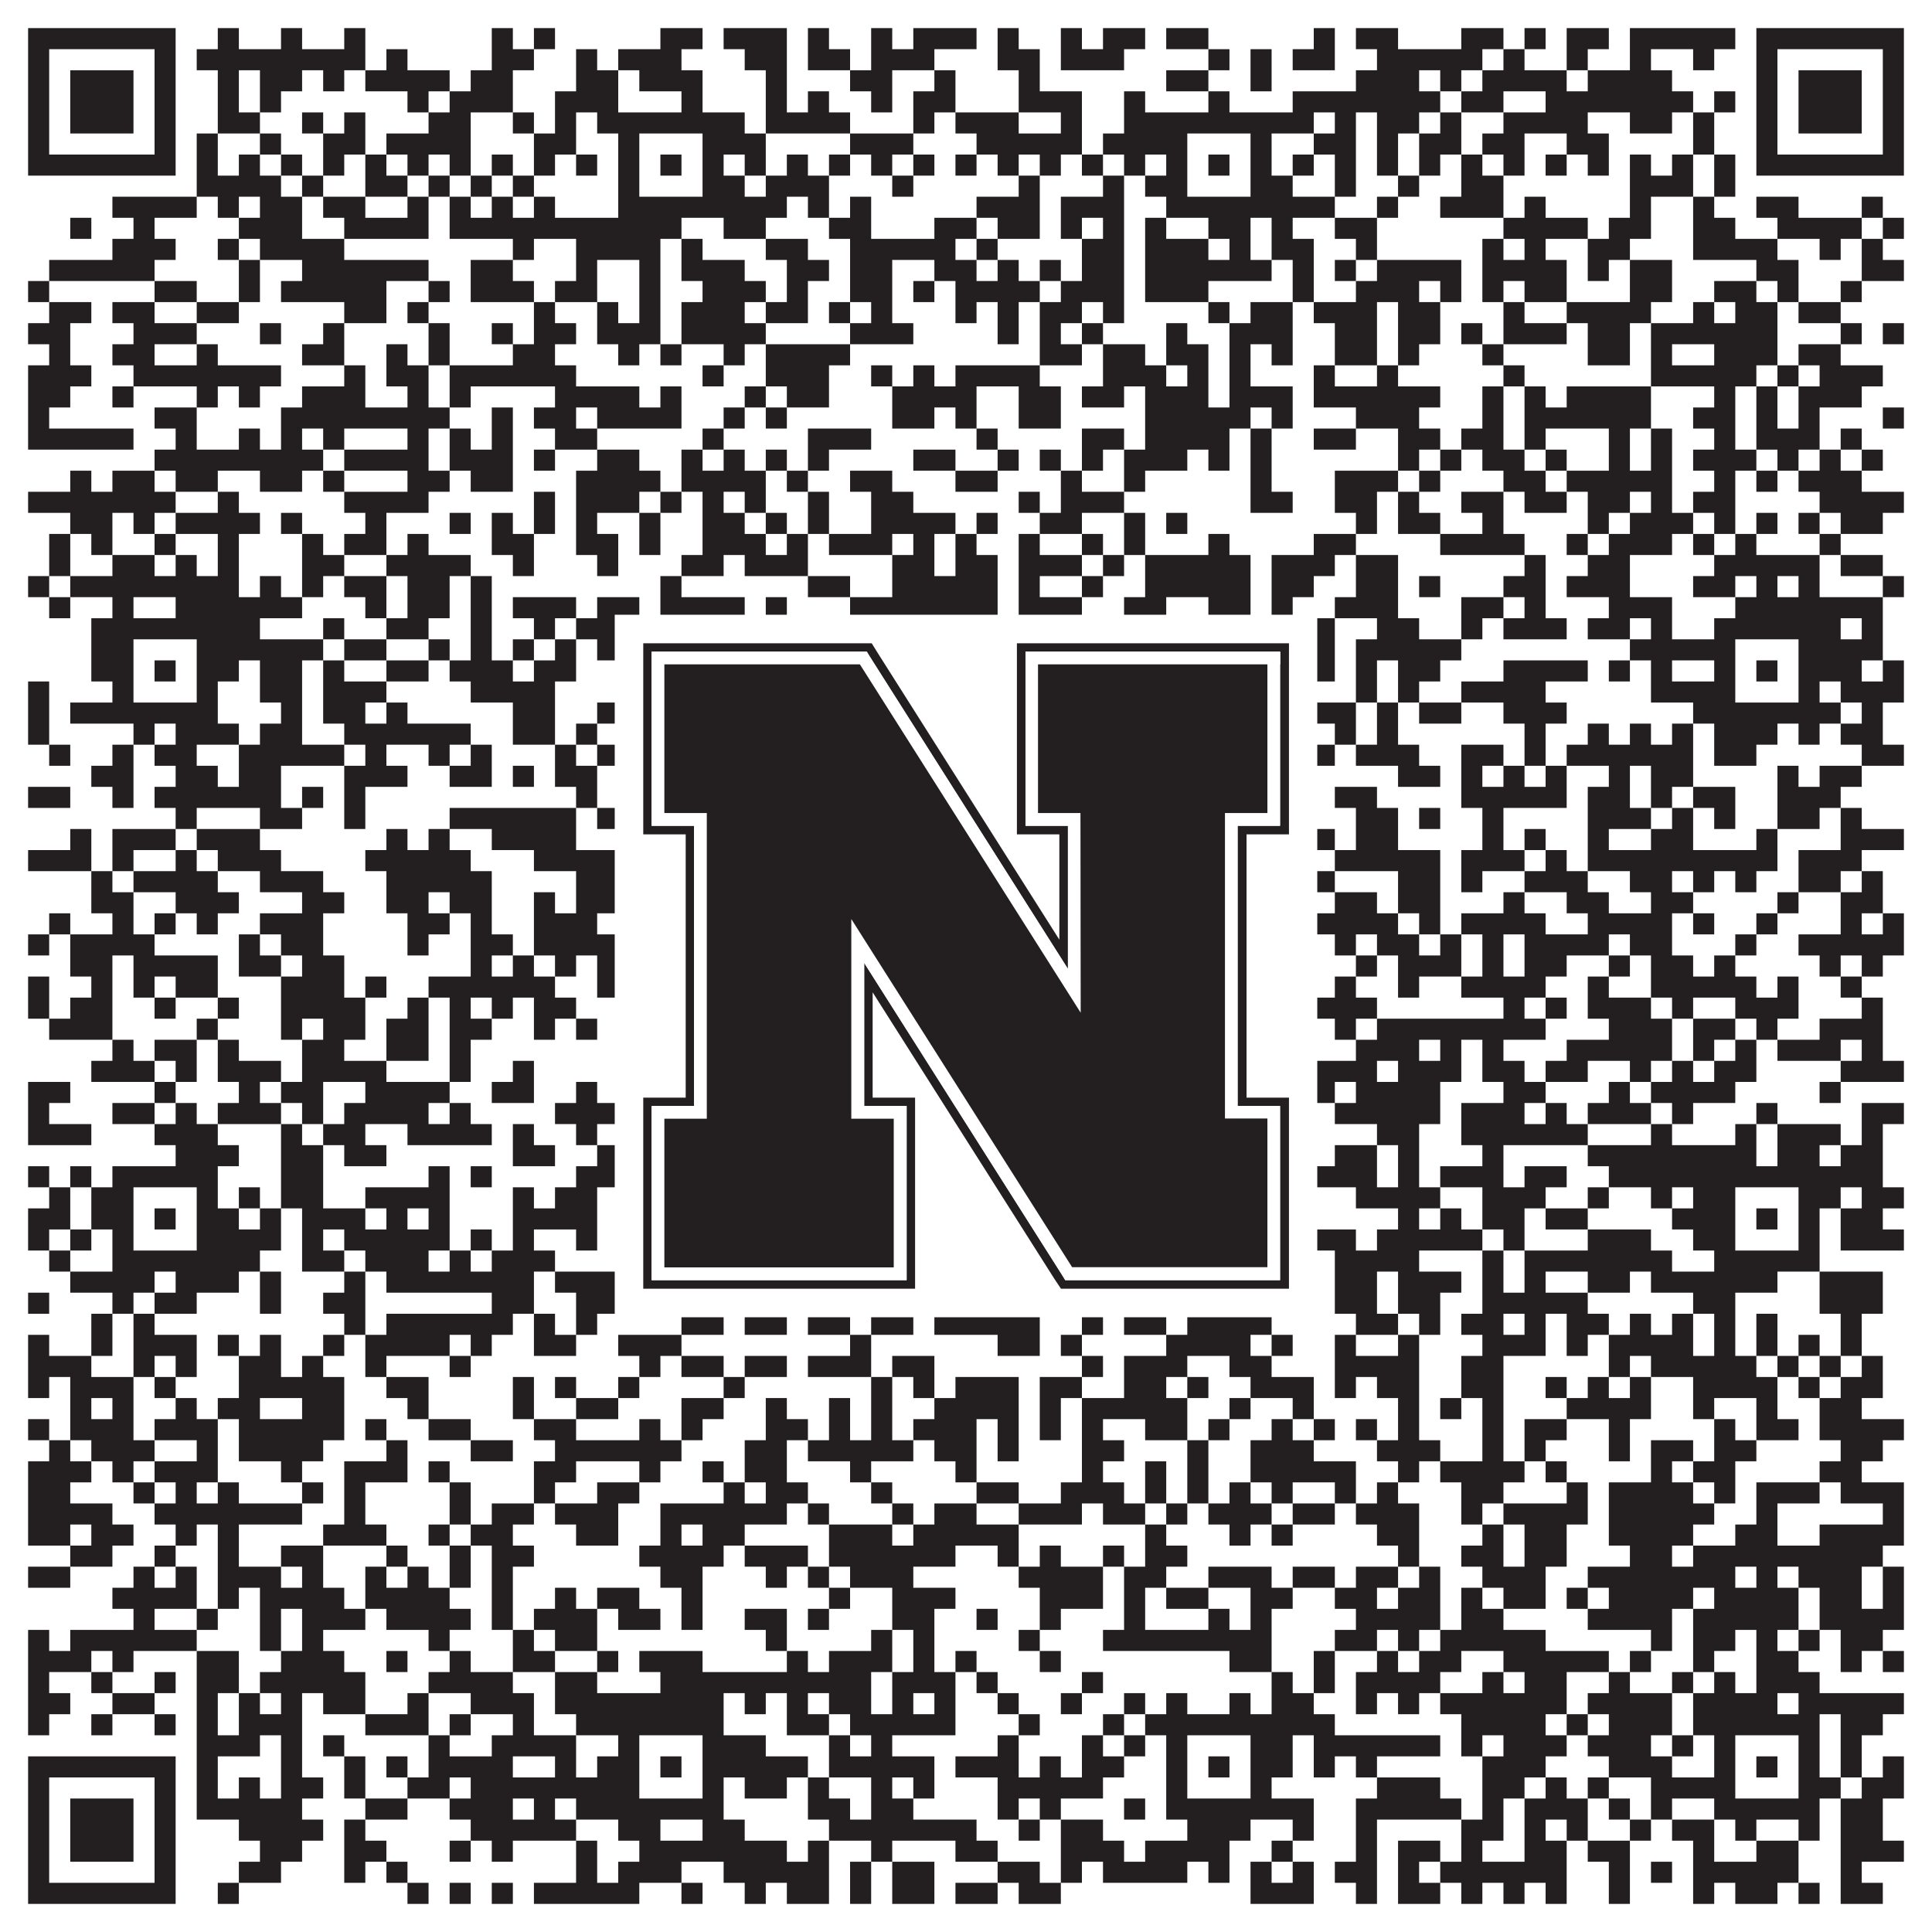
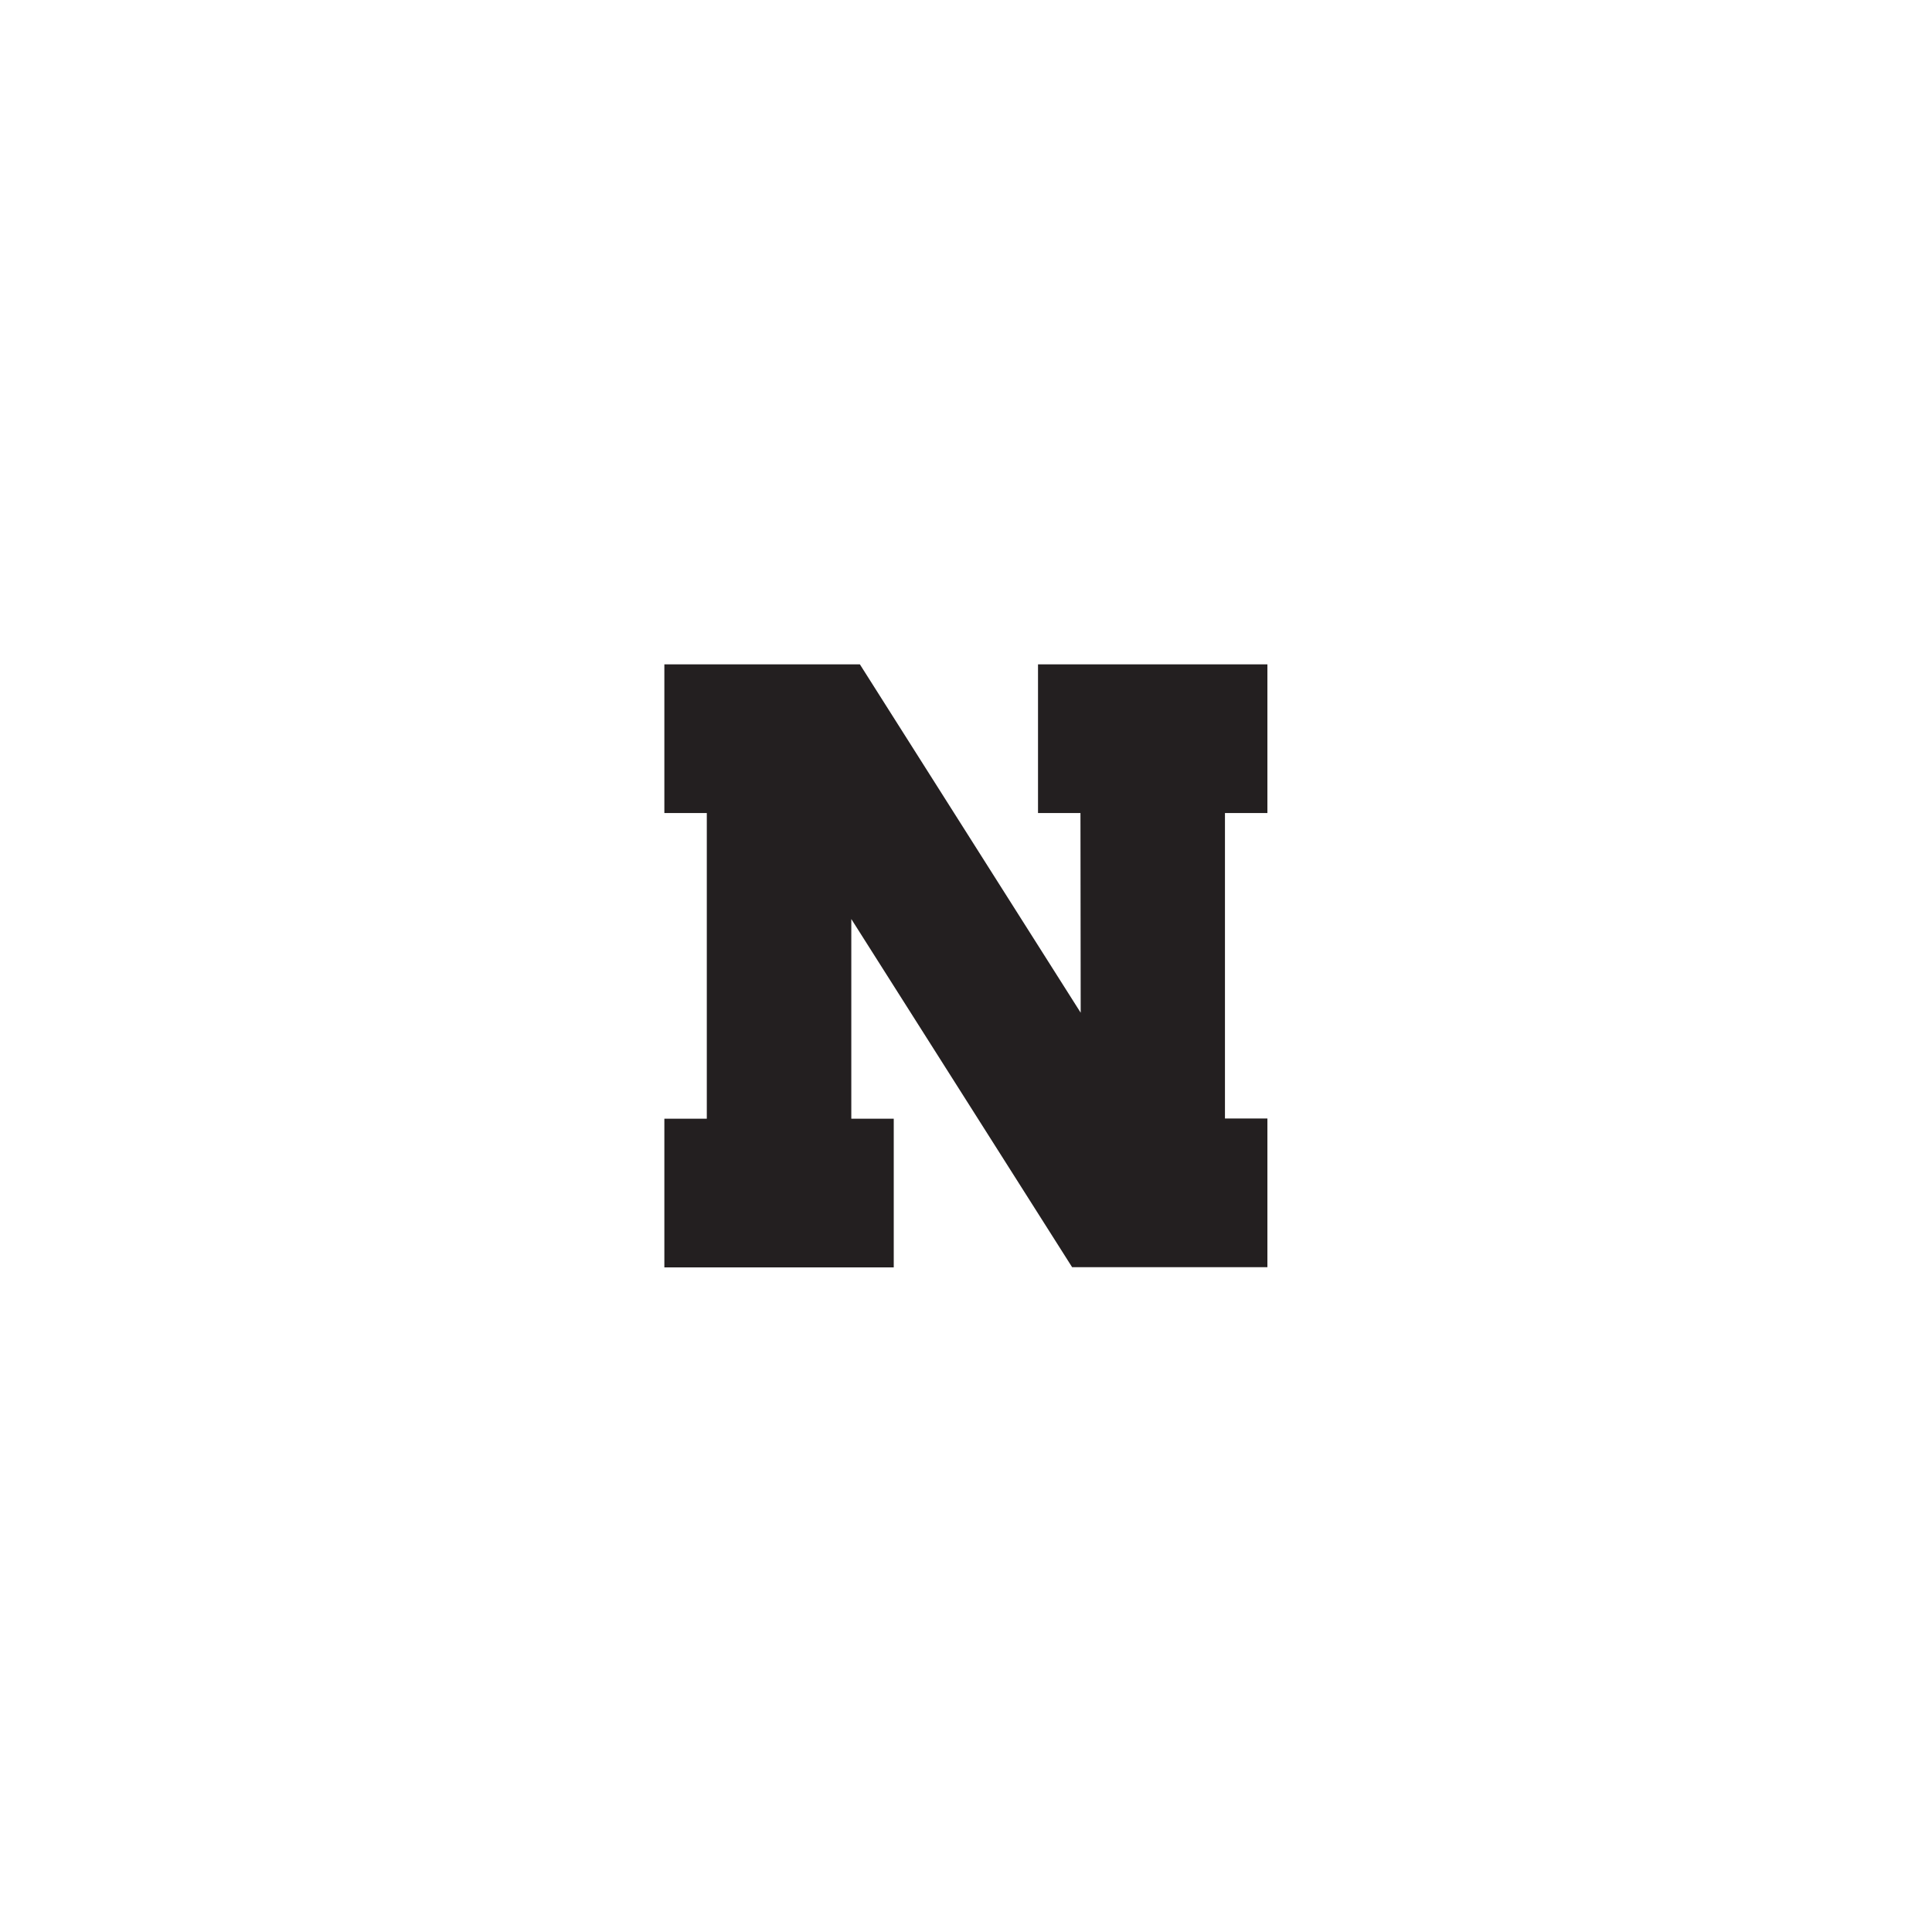
<svg xmlns="http://www.w3.org/2000/svg" version="1.1" width="1100px" height="1100px" viewBox="0 0 1100 1100">
-   <rect x="0" y="0" width="1100" height="1100" fill="#ffffff" fill-opacity="1" />
-   <path fill="#231f20" fill-opacity="1" d="M16,16L100,16L100,28L16,28ZM124,16L136,16L136,28L124,28ZM160,16L172,16L172,28L160,28ZM196,16L208,16L208,28L196,28ZM280,16L292,16L292,28L280,28ZM304,16L316,16L316,28L304,28ZM376,16L400,16L400,28L376,28ZM412,16L448,16L448,28L412,28ZM460,16L472,16L472,28L460,28ZM496,16L508,16L508,28L496,28ZM520,16L556,16L556,28L520,28ZM568,16L580,16L580,28L568,28ZM604,16L616,16L616,28L604,28ZM628,16L652,16L652,28L628,28ZM664,16L688,16L688,28L664,28ZM748,16L760,16L760,28L748,28ZM772,16L796,16L796,28L772,28ZM832,16L856,16L856,28L832,28ZM868,16L880,16L880,28L868,28ZM892,16L916,16L916,28L892,28ZM928,16L988,16L988,28L928,28ZM1000,16L1084,16L1084,28L1000,28ZM16,28L28,28L28,40L16,40ZM88,28L100,28L100,40L88,40ZM112,28L208,28L208,40L112,40ZM220,28L232,28L232,40L220,40ZM280,28L304,28L304,40L280,40ZM328,28L340,28L340,40L328,40ZM352,28L388,28L388,40L352,40ZM424,28L448,28L448,40L424,40ZM460,28L484,28L484,40L460,40ZM496,28L532,28L532,40L496,40ZM568,28L592,28L592,40L568,40ZM604,28L640,28L640,40L604,40ZM688,28L700,28L700,40L688,40ZM712,28L724,28L724,40L712,40ZM736,28L760,28L760,40L736,40ZM784,28L844,28L844,40L784,40ZM856,28L868,28L868,40L856,40ZM892,28L904,28L904,40L892,40ZM928,28L940,28L940,40L928,40ZM964,28L976,28L976,40L964,40ZM1000,28L1012,28L1012,40L1000,40ZM1072,28L1084,28L1084,40L1072,40ZM16,40L28,40L28,52L16,52ZM40,40L76,40L76,52L40,52ZM88,40L100,40L100,52L88,52ZM124,40L136,40L136,52L124,52ZM148,40L172,40L172,52L148,52ZM184,40L196,40L196,52L184,52ZM208,40L256,40L256,52L208,52ZM268,40L292,40L292,52L268,52ZM328,40L352,40L352,52L328,52ZM364,40L400,40L400,52L364,52ZM436,40L448,40L448,52L436,52ZM484,40L508,40L508,52L484,52ZM532,40L544,40L544,52L532,52ZM580,40L592,40L592,52L580,52ZM664,40L688,40L688,52L664,52ZM712,40L724,40L724,52L712,52ZM772,40L808,40L808,52L772,52ZM820,40L832,40L832,52L820,52ZM844,40L892,40L892,52L844,52ZM904,40L952,40L952,52L904,52ZM1000,40L1012,40L1012,52L1000,52ZM1024,40L1060,40L1060,52L1024,52ZM1072,40L1084,40L1084,52L1072,52ZM16,52L28,52L28,64L16,64ZM40,52L76,52L76,64L40,64ZM88,52L100,52L100,64L88,64ZM124,52L136,52L136,64L124,64ZM148,52L160,52L160,64L148,64ZM232,52L244,52L244,64L232,64ZM256,52L292,52L292,64L256,64ZM316,52L352,52L352,64L316,64ZM388,52L400,52L400,64L388,64ZM436,52L448,52L448,64L436,64ZM460,52L472,52L472,64L460,64ZM496,52L508,52L508,64L496,64ZM520,52L544,52L544,64L520,64ZM580,52L616,52L616,64L580,64ZM640,52L652,52L652,64L640,64ZM688,52L700,52L700,64L688,64ZM736,52L820,52L820,64L736,64ZM832,52L856,52L856,64L832,64ZM880,52L964,52L964,64L880,64ZM976,52L988,52L988,64L976,64ZM1000,52L1012,52L1012,64L1000,64ZM1024,52L1060,52L1060,64L1024,64ZM1072,52L1084,52L1084,64L1072,64ZM16,64L28,64L28,76L16,76ZM40,64L76,64L76,76L40,76ZM88,64L100,64L100,76L88,76ZM124,64L148,64L148,76L124,76ZM172,64L184,64L184,76L172,76ZM196,64L208,64L208,76L196,76ZM244,64L268,64L268,76L244,76ZM292,64L304,64L304,76L292,76ZM316,64L328,64L328,76L316,76ZM340,64L424,64L424,76L340,76ZM436,64L484,64L484,76L436,76ZM520,64L532,64L532,76L520,76ZM544,64L580,64L580,76L544,76ZM604,64L616,64L616,76L604,76ZM640,64L748,64L748,76L640,76ZM760,64L772,64L772,76L760,76ZM784,64L808,64L808,76L784,76ZM820,64L832,64L832,76L820,76ZM856,64L904,64L904,76L856,76ZM928,64L952,64L952,76L928,76ZM964,64L976,64L976,76L964,76ZM1000,64L1012,64L1012,76L1000,76ZM1024,64L1060,64L1060,76L1024,76ZM1072,64L1084,64L1084,76L1072,76ZM16,76L28,76L28,88L16,88ZM88,76L100,76L100,88L88,88ZM112,76L124,76L124,88L112,88ZM148,76L160,76L160,88L148,88ZM184,76L208,76L208,88L184,88ZM220,76L268,76L268,88L220,88ZM304,76L328,76L328,88L304,88ZM352,76L364,76L364,88L352,88ZM400,76L436,76L436,88L400,88ZM484,76L520,76L520,88L484,88ZM556,76L616,76L616,88L556,88ZM628,76L676,76L676,88L628,88ZM712,76L724,76L724,88L712,88ZM748,76L772,76L772,88L748,88ZM784,76L796,76L796,88L784,88ZM808,76L832,76L832,88L808,88ZM844,76L868,76L868,88L844,88ZM892,76L916,76L916,88L892,88ZM964,76L976,76L976,88L964,88ZM1000,76L1012,76L1012,88L1000,88ZM1072,76L1084,76L1084,88L1072,88ZM16,88L100,88L100,100L16,100ZM112,88L124,88L124,100L112,100ZM136,88L148,88L148,100L136,100ZM160,88L172,88L172,100L160,100ZM184,88L196,88L196,100L184,100ZM208,88L220,88L220,100L208,100ZM232,88L244,88L244,100L232,100ZM256,88L268,88L268,100L256,100ZM280,88L292,88L292,100L280,100ZM304,88L316,88L316,100L304,100ZM328,88L340,88L340,100L328,100ZM352,88L364,88L364,100L352,100ZM376,88L388,88L388,100L376,100ZM400,88L412,88L412,100L400,100ZM424,88L436,88L436,100L424,100ZM448,88L460,88L460,100L448,100ZM472,88L484,88L484,100L472,100ZM496,88L508,88L508,100L496,100ZM520,88L532,88L532,100L520,100ZM544,88L556,88L556,100L544,100ZM568,88L580,88L580,100L568,100ZM592,88L604,88L604,100L592,100ZM616,88L628,88L628,100L616,100ZM640,88L652,88L652,100L640,100ZM664,88L676,88L676,100L664,100ZM688,88L700,88L700,100L688,100ZM712,88L724,88L724,100L712,100ZM736,88L748,88L748,100L736,100ZM760,88L772,88L772,100L760,100ZM784,88L796,88L796,100L784,100ZM808,88L820,88L820,100L808,100ZM832,88L844,88L844,100L832,100ZM856,88L868,88L868,100L856,100ZM880,88L892,88L892,100L880,100ZM904,88L916,88L916,100L904,100ZM928,88L940,88L940,100L928,100ZM952,88L964,88L964,100L952,100ZM976,88L988,88L988,100L976,100ZM1000,88L1084,88L1084,100L1000,100ZM112,100L160,100L160,112L112,112ZM172,100L184,100L184,112L172,112ZM208,100L232,100L232,112L208,112ZM244,100L256,100L256,112L244,112ZM268,100L280,100L280,112L268,112ZM292,100L304,100L304,112L292,112ZM352,100L364,100L364,112L352,112ZM400,100L424,100L424,112L400,112ZM436,100L472,100L472,112L436,112ZM508,100L520,100L520,112L508,112ZM580,100L592,100L592,112L580,112ZM628,100L640,100L640,112L628,112ZM652,100L676,100L676,112L652,112ZM712,100L736,100L736,112L712,112ZM760,100L772,100L772,112L760,112ZM796,100L808,100L808,112L796,112ZM832,100L856,100L856,112L832,112ZM928,100L964,100L964,112L928,112ZM976,100L988,100L988,112L976,112ZM64,112L112,112L112,124L64,124ZM124,112L136,112L136,124L124,124ZM148,112L172,112L172,124L148,124ZM184,112L208,112L208,124L184,124ZM232,112L244,112L244,124L232,124ZM256,112L268,112L268,124L256,124ZM280,112L292,112L292,124L280,124ZM304,112L316,112L316,124L304,124ZM352,112L448,112L448,124L352,124ZM460,112L472,112L472,124L460,124ZM484,112L496,112L496,124L484,124ZM556,112L592,112L592,124L556,124ZM604,112L640,112L640,124L604,124ZM664,112L760,112L760,124L664,124ZM784,112L796,112L796,124L784,124ZM820,112L856,112L856,124L820,124ZM868,112L880,112L880,124L868,124ZM928,112L940,112L940,124L928,124ZM964,112L976,112L976,124L964,124ZM1000,112L1024,112L1024,124L1000,124ZM1060,112L1072,112L1072,124L1060,124ZM40,124L52,124L52,136L40,136ZM76,124L88,124L88,136L76,136ZM136,124L172,124L172,136L136,136ZM196,124L244,124L244,136L196,136ZM256,124L388,124L388,136L256,136ZM412,124L436,124L436,136L412,136ZM472,124L496,124L496,136L472,136ZM532,124L556,124L556,136L532,136ZM568,124L592,124L592,136L568,136ZM604,124L616,124L616,136L604,136ZM628,124L640,124L640,136L628,136ZM652,124L664,124L664,136L652,136ZM688,124L712,124L712,136L688,136ZM724,124L736,124L736,136L724,136ZM760,124L784,124L784,136L760,136ZM856,124L904,124L904,136L856,136ZM916,124L940,124L940,136L916,136ZM964,124L988,124L988,136L964,136ZM1012,124L1060,124L1060,136L1012,136ZM1072,124L1084,124L1084,136L1072,136ZM64,136L100,136L100,148L64,148ZM124,136L136,136L136,148L124,148ZM148,136L196,136L196,148L148,148ZM292,136L304,136L304,148L292,148ZM328,136L376,136L376,148L328,148ZM388,136L400,136L400,148L388,148ZM436,136L460,136L460,148L436,148ZM484,136L544,136L544,148L484,148ZM556,136L568,136L568,148L556,148ZM616,136L640,136L640,148L616,148ZM652,136L688,136L688,148L652,148ZM700,136L712,136L712,148L700,148ZM724,136L748,136L748,148L724,148ZM772,136L784,136L784,148L772,148ZM844,136L856,136L856,148L844,148ZM868,136L880,136L880,148L868,148ZM904,136L928,136L928,148L904,148ZM964,136L1012,136L1012,148L964,148ZM1036,136L1048,136L1048,148L1036,148ZM1060,136L1072,136L1072,148L1060,148ZM28,148L88,148L88,160L28,160ZM136,148L148,148L148,160L136,160ZM172,148L244,148L244,160L172,160ZM268,148L292,148L292,160L268,160ZM328,148L340,148L340,160L328,160ZM364,148L376,148L376,160L364,160ZM388,148L424,148L424,160L388,160ZM448,148L472,148L472,160L448,160ZM484,148L508,148L508,160L484,160ZM532,148L556,148L556,160L532,160ZM568,148L580,148L580,160L568,160ZM592,148L604,148L604,160L592,160ZM616,148L640,148L640,160L616,160ZM652,148L724,148L724,160L652,160ZM736,148L748,148L748,160L736,160ZM760,148L772,148L772,160L760,160ZM784,148L832,148L832,160L784,160ZM844,148L892,148L892,160L844,160ZM904,148L916,148L916,160L904,160ZM928,148L952,148L952,160L928,160ZM1000,148L1024,148L1024,160L1000,160ZM1060,148L1084,148L1084,160L1060,160ZM16,160L28,160L28,172L16,172ZM88,160L112,160L112,172L88,172ZM136,160L148,160L148,172L136,172ZM160,160L220,160L220,172L160,172ZM244,160L256,160L256,172L244,172ZM268,160L304,160L304,172L268,172ZM316,160L340,160L340,172L316,172ZM364,160L376,160L376,172L364,172ZM400,160L436,160L436,172L400,172ZM448,160L460,160L460,172L448,172ZM484,160L508,160L508,172L484,172ZM520,160L532,160L532,172L520,172ZM544,160L592,160L592,172L544,172ZM604,160L640,160L640,172L604,172ZM652,160L688,160L688,172L652,172ZM736,160L748,160L748,172L736,172ZM772,160L808,160L808,172L772,172ZM820,160L832,160L832,172L820,172ZM844,160L856,160L856,172L844,172ZM868,160L892,160L892,172L868,172ZM928,160L952,160L952,172L928,172ZM976,160L1000,160L1000,172L976,172ZM1012,160L1024,160L1024,172L1012,172ZM1048,160L1060,160L1060,172L1048,172ZM28,172L52,172L52,184L28,184ZM64,172L88,172L88,184L64,184ZM112,172L136,172L136,184L112,184ZM196,172L220,172L220,184L196,184ZM232,172L244,172L244,184L232,184ZM304,172L316,172L316,184L304,184ZM340,172L352,172L352,184L340,184ZM364,172L376,172L376,184L364,184ZM388,172L424,172L424,184L388,184ZM436,172L460,172L460,184L436,184ZM472,172L484,172L484,184L472,184ZM496,172L508,172L508,184L496,184ZM544,172L556,172L556,184L544,184ZM568,172L580,172L580,184L568,184ZM592,172L616,172L616,184L592,184ZM628,172L640,172L640,184L628,184ZM688,172L700,172L700,184L688,184ZM712,172L736,172L736,184L712,184ZM748,172L784,172L784,184L748,184ZM796,172L820,172L820,184L796,184ZM856,172L868,172L868,184L856,184ZM892,172L940,172L940,184L892,184ZM964,172L976,172L976,184L964,184ZM988,172L1012,172L1012,184L988,184ZM1024,172L1048,172L1048,184L1024,184ZM16,184L40,184L40,196L16,196ZM76,184L112,184L112,196L76,196ZM148,184L160,184L160,196L148,196ZM184,184L196,184L196,196L184,196ZM244,184L256,184L256,196L244,196ZM280,184L292,184L292,196L280,196ZM304,184L328,184L328,196L304,196ZM340,184L376,184L376,196L340,196ZM388,184L436,184L436,196L388,196ZM484,184L520,184L520,196L484,196ZM568,184L580,184L580,196L568,196ZM592,184L604,184L604,196L592,196ZM616,184L628,184L628,196L616,196ZM664,184L676,184L676,196L664,196ZM700,184L736,184L736,196L700,196ZM760,184L784,184L784,196L760,196ZM796,184L820,184L820,196L796,196ZM832,184L844,184L844,196L832,196ZM856,184L892,184L892,196L856,196ZM904,184L928,184L928,196L904,196ZM940,184L1012,184L1012,196L940,196ZM1048,184L1060,184L1060,196L1048,196ZM1072,184L1084,184L1084,196L1072,196ZM28,196L40,196L40,208L28,208ZM64,196L88,196L88,208L64,208ZM112,196L124,196L124,208L112,208ZM172,196L196,196L196,208L172,208ZM220,196L232,196L232,208L220,208ZM244,196L256,196L256,208L244,208ZM292,196L316,196L316,208L292,208ZM352,196L364,196L364,208L352,208ZM376,196L388,196L388,208L376,208ZM412,196L424,196L424,208L412,208ZM436,196L484,196L484,208L436,208ZM592,196L616,196L616,208L592,208ZM628,196L652,196L652,208L628,208ZM664,196L688,196L688,208L664,208ZM700,196L712,196L712,208L700,208ZM724,196L736,196L736,208L724,208ZM760,196L784,196L784,208L760,208ZM796,196L808,196L808,208L796,208ZM844,196L856,196L856,208L844,208ZM904,196L928,196L928,208L904,208ZM940,196L952,196L952,208L940,208ZM976,196L1012,196L1012,208L976,208ZM1024,196L1048,196L1048,208L1024,208ZM16,208L52,208L52,220L16,220ZM76,208L160,208L160,220L76,220ZM196,208L208,208L208,220L196,220ZM220,208L244,208L244,220L220,220ZM256,208L328,208L328,220L256,220ZM400,208L412,208L412,220L400,220ZM436,208L472,208L472,220L436,220ZM496,208L508,208L508,220L496,220ZM520,208L532,208L532,220L520,220ZM544,208L592,208L592,220L544,220ZM628,208L664,208L664,220L628,220ZM676,208L688,208L688,220L676,220ZM700,208L712,208L712,220L700,220ZM748,208L760,208L760,220L748,220ZM784,208L796,208L796,220L784,220ZM856,208L868,208L868,220L856,220ZM940,208L1000,208L1000,220L940,220ZM1012,208L1024,208L1024,220L1012,220ZM1036,208L1072,208L1072,220L1036,220ZM16,220L40,220L40,232L16,232ZM64,220L76,220L76,232L64,232ZM112,220L124,220L124,232L112,232ZM136,220L148,220L148,232L136,232ZM172,220L208,220L208,232L172,232ZM232,220L244,220L244,232L232,232ZM256,220L268,220L268,232L256,232ZM316,220L364,220L364,232L316,232ZM376,220L388,220L388,232L376,232ZM424,220L436,220L436,232L424,232ZM448,220L472,220L472,232L448,232ZM508,220L556,220L556,232L508,232ZM580,220L604,220L604,232L580,232ZM616,220L640,220L640,232L616,232ZM652,220L688,220L688,232L652,232ZM700,220L736,220L736,232L700,232ZM748,220L820,220L820,232L748,232ZM844,220L856,220L856,232L844,232ZM868,220L880,220L880,232L868,232ZM892,220L940,220L940,232L892,232ZM976,220L988,220L988,232L976,232ZM1000,220L1012,220L1012,232L1000,232ZM1024,220L1060,220L1060,232L1024,232ZM16,232L28,232L28,244L16,244ZM88,232L112,232L112,244L88,244ZM160,232L256,232L256,244L160,244ZM280,232L292,232L292,244L280,244ZM304,232L328,232L328,244L304,244ZM340,232L388,232L388,244L340,244ZM412,232L424,232L424,244L412,244ZM436,232L448,232L448,244L436,244ZM508,232L532,232L532,244L508,244ZM544,232L556,232L556,244L544,244ZM580,232L604,232L604,244L580,244ZM652,232L712,232L712,244L652,244ZM724,232L736,232L736,244L724,244ZM772,232L808,232L808,244L772,244ZM844,232L856,232L856,244L844,244ZM868,232L940,232L940,244L868,244ZM964,232L988,232L988,244L964,244ZM1000,232L1012,232L1012,244L1000,244ZM1024,232L1036,232L1036,244L1024,244ZM1072,232L1084,232L1084,244L1072,244ZM16,244L76,244L76,256L16,256ZM100,244L112,244L112,256L100,256ZM136,244L148,244L148,256L136,256ZM160,244L172,244L172,256L160,256ZM184,244L196,244L196,256L184,256ZM232,244L244,244L244,256L232,256ZM256,244L268,244L268,256L256,256ZM280,244L292,244L292,256L280,256ZM316,244L340,244L340,256L316,256ZM400,244L412,244L412,256L400,256ZM460,244L496,244L496,256L460,256ZM556,244L568,244L568,256L556,256ZM616,244L640,244L640,256L616,256ZM652,244L700,244L700,256L652,256ZM712,244L724,244L724,256L712,256ZM748,244L772,244L772,256L748,256ZM796,244L820,244L820,256L796,256ZM832,244L856,244L856,256L832,256ZM868,244L880,244L880,256L868,256ZM916,244L928,244L928,256L916,256ZM940,244L952,244L952,256L940,256ZM976,244L988,244L988,256L976,256ZM1000,244L1036,244L1036,256L1000,256ZM1048,244L1060,244L1060,256L1048,256ZM88,256L184,256L184,268L88,268ZM196,256L244,256L244,268L196,268ZM256,256L292,256L292,268L256,268ZM304,256L316,256L316,268L304,268ZM340,256L364,256L364,268L340,268ZM388,256L400,256L400,268L388,268ZM412,256L424,256L424,268L412,268ZM436,256L448,256L448,268L436,268ZM460,256L472,256L472,268L460,268ZM520,256L544,256L544,268L520,268ZM568,256L580,256L580,268L568,268ZM592,256L604,256L604,268L592,268ZM616,256L628,256L628,268L616,268ZM640,256L676,256L676,268L640,268ZM688,256L700,256L700,268L688,268ZM712,256L724,256L724,268L712,268ZM796,256L808,256L808,268L796,268ZM820,256L832,256L832,268L820,268ZM844,256L868,256L868,268L844,268ZM880,256L892,256L892,268L880,268ZM916,256L928,256L928,268L916,268ZM940,256L952,256L952,268L940,268ZM964,256L1000,256L1000,268L964,268ZM1012,256L1024,256L1024,268L1012,268ZM1036,256L1048,256L1048,268L1036,268ZM1060,256L1072,256L1072,268L1060,268ZM40,268L52,268L52,280L40,280ZM64,268L88,268L88,280L64,280ZM100,268L124,268L124,280L100,280ZM148,268L172,268L172,280L148,280ZM184,268L196,268L196,280L184,280ZM232,268L256,268L256,280L232,280ZM268,268L292,268L292,280L268,280ZM328,268L376,268L376,280L328,280ZM388,268L436,268L436,280L388,280ZM448,268L460,268L460,280L448,280ZM484,268L508,268L508,280L484,280ZM544,268L568,268L568,280L544,280ZM604,268L616,268L616,280L604,280ZM640,268L652,268L652,280L640,280ZM712,268L724,268L724,280L712,280ZM760,268L796,268L796,280L760,280ZM808,268L820,268L820,280L808,280ZM856,268L880,268L880,280L856,280ZM892,268L952,268L952,280L892,280ZM976,268L988,268L988,280L976,280ZM1000,268L1012,268L1012,280L1000,280ZM1024,268L1060,268L1060,280L1024,280ZM16,280L100,280L100,292L16,292ZM124,280L136,280L136,292L124,292ZM196,280L244,280L244,292L196,292ZM304,280L316,280L316,292L304,292ZM328,280L364,280L364,292L328,292ZM376,280L388,280L388,292L376,292ZM400,280L412,280L412,292L400,292ZM424,280L436,280L436,292L424,292ZM460,280L472,280L472,292L460,292ZM496,280L520,280L520,292L496,292ZM580,280L592,280L592,292L580,292ZM604,280L640,280L640,292L604,292ZM712,280L736,280L736,292L712,292ZM760,280L784,280L784,292L760,292ZM796,280L808,280L808,292L796,292ZM832,280L856,280L856,292L832,292ZM868,280L892,280L892,292L868,292ZM904,280L928,280L928,292L904,292ZM940,280L952,280L952,292L940,292ZM964,280L988,280L988,292L964,292ZM1036,280L1084,280L1084,292L1036,292ZM40,292L64,292L64,304L40,304ZM76,292L88,292L88,304L76,304ZM100,292L148,292L148,304L100,304ZM160,292L172,292L172,304L160,304ZM208,292L220,292L220,304L208,304ZM256,292L268,292L268,304L256,304ZM280,292L292,292L292,304L280,304ZM304,292L316,292L316,304L304,304ZM328,292L340,292L340,304L328,304ZM364,292L376,292L376,304L364,304ZM400,292L424,292L424,304L400,304ZM436,292L448,292L448,304L436,304ZM460,292L472,292L472,304L460,304ZM496,292L544,292L544,304L496,304ZM556,292L568,292L568,304L556,304ZM592,292L616,292L616,304L592,304ZM640,292L652,292L652,304L640,304ZM664,292L676,292L676,304L664,304ZM772,292L784,292L784,304L772,304ZM796,292L820,292L820,304L796,304ZM844,292L856,292L856,304L844,304ZM904,292L916,292L916,304L904,304ZM928,292L964,292L964,304L928,304ZM976,292L988,292L988,304L976,304ZM1000,292L1012,292L1012,304L1000,304ZM1024,292L1036,292L1036,304L1024,304ZM1048,292L1072,292L1072,304L1048,304ZM28,304L40,304L40,316L28,316ZM52,304L64,304L64,316L52,316ZM88,304L100,304L100,316L88,316ZM124,304L136,304L136,316L124,316ZM172,304L184,304L184,316L172,316ZM196,304L220,304L220,316L196,316ZM232,304L244,304L244,316L232,316ZM280,304L304,304L304,316L280,316ZM328,304L352,304L352,316L328,316ZM364,304L376,304L376,316L364,316ZM400,304L436,304L436,316L400,316ZM448,304L460,304L460,316L448,316ZM472,304L508,304L508,316L472,316ZM520,304L532,304L532,316L520,316ZM544,304L556,304L556,316L544,316ZM580,304L592,304L592,316L580,316ZM616,304L628,304L628,316L616,316ZM640,304L652,304L652,316L640,316ZM688,304L700,304L700,316L688,316ZM748,304L772,304L772,316L748,316ZM820,304L868,304L868,316L820,316ZM892,304L904,304L904,316L892,316ZM916,304L952,304L952,316L916,316ZM964,304L976,304L976,316L964,316ZM988,304L1000,304L1000,316L988,316ZM1036,304L1048,304L1048,316L1036,316ZM28,316L40,316L40,328L28,328ZM64,316L88,316L88,328L64,328ZM100,316L112,316L112,328L100,328ZM124,316L136,316L136,328L124,328ZM172,316L196,316L196,328L172,328ZM220,316L268,316L268,328L220,328ZM292,316L304,316L304,328L292,328ZM340,316L352,316L352,328L340,328ZM388,316L412,316L412,328L388,328ZM424,316L460,316L460,328L424,328ZM508,316L532,316L532,328L508,328ZM544,316L568,316L568,328L544,328ZM580,316L616,316L616,328L580,328ZM628,316L640,316L640,328L628,328ZM652,316L712,316L712,328L652,328ZM724,316L760,316L760,328L724,328ZM772,316L796,316L796,328L772,328ZM868,316L880,316L880,328L868,328ZM904,316L928,316L928,328L904,328ZM976,316L1036,316L1036,328L976,328ZM1048,316L1072,316L1072,328L1048,328ZM16,328L28,328L28,340L16,340ZM40,328L136,328L136,340L40,340ZM148,328L160,328L160,340L148,340ZM172,328L184,328L184,340L172,340ZM196,328L220,328L220,340L196,340ZM232,328L256,328L256,340L232,340ZM268,328L280,328L280,340L268,340ZM376,328L388,328L388,340L376,340ZM460,328L484,328L484,340L460,340ZM508,328L568,328L568,340L508,340ZM580,328L592,328L592,340L580,340ZM616,328L628,328L628,340L616,340ZM652,328L712,328L712,340L652,340ZM724,328L748,328L748,340L724,340ZM772,328L796,328L796,340L772,340ZM808,328L820,328L820,340L808,340ZM856,328L880,328L880,340L856,340ZM892,328L928,328L928,340L892,340ZM964,328L988,328L988,340L964,340ZM1000,328L1012,328L1012,340L1000,340ZM1024,328L1036,328L1036,340L1024,340ZM1072,328L1084,328L1084,340L1072,340ZM28,340L40,340L40,352L28,352ZM64,340L76,340L76,352L64,352ZM100,340L172,340L172,352L100,352ZM208,340L220,340L220,352L208,352ZM232,340L256,340L256,352L232,352ZM268,340L280,340L280,352L268,352ZM292,340L328,340L328,352L292,352ZM340,340L364,340L364,352L340,352ZM376,340L424,340L424,352L376,352ZM436,340L448,340L448,352L436,352ZM484,340L568,340L568,352L484,352ZM580,340L616,340L616,352L580,352ZM640,340L664,340L664,352L640,352ZM688,340L712,340L712,352L688,352ZM724,340L736,340L736,352L724,352ZM760,340L796,340L796,352L760,352ZM832,340L856,340L856,352L832,352ZM868,340L880,340L880,352L868,352ZM916,340L952,340L952,352L916,352ZM988,340L1072,340L1072,352L988,352ZM52,352L148,352L148,364L52,364ZM184,352L196,352L196,364L184,364ZM220,352L244,352L244,364L220,364ZM268,352L280,352L280,364L268,364ZM304,352L316,352L316,364L304,364ZM328,352L424,352L424,364L328,364ZM436,352L448,352L448,364L436,364ZM472,352L520,352L520,364L472,364ZM544,352L556,352L556,364L544,364ZM580,352L616,352L616,364L580,364ZM628,352L640,352L640,364L628,364ZM652,352L736,352L736,364L652,364ZM748,352L760,352L760,364L748,364ZM784,352L808,352L808,364L784,364ZM832,352L844,352L844,364L832,364ZM856,352L892,352L892,364L856,364ZM904,352L928,352L928,364L904,364ZM940,352L952,352L952,364L940,364ZM976,352L1048,352L1048,364L976,364ZM1060,352L1072,352L1072,364L1060,364ZM52,364L76,364L76,376L52,376ZM112,364L184,364L184,376L112,376ZM196,364L220,364L220,376L196,376ZM244,364L256,364L256,376L244,376ZM268,364L280,364L280,376L268,376ZM292,364L304,364L304,376L292,376ZM316,364L328,364L328,376L316,376ZM340,364L364,364L364,376L340,376ZM400,364L424,364L424,376L400,376ZM460,364L484,364L484,376L460,376ZM496,364L568,364L568,376L496,376ZM592,364L604,364L604,376L592,376ZM628,364L652,364L652,376L628,376ZM664,364L676,364L676,376L664,376ZM712,364L736,364L736,376L712,376ZM748,364L760,364L760,376L748,376ZM772,364L832,364L832,376L772,376ZM928,364L988,364L988,376L928,376ZM1024,364L1072,364L1072,376L1024,376ZM52,376L76,376L76,388L52,388ZM88,376L100,376L100,388L88,388ZM112,376L136,376L136,388L112,388ZM148,376L172,376L172,388L148,388ZM184,376L196,376L196,388L184,388ZM220,376L244,376L244,388L220,388ZM256,376L292,376L292,388L256,388ZM304,376L328,376L328,388L304,388ZM352,376L364,376L364,388L352,388ZM376,376L388,376L388,388L376,388ZM400,376L412,376L412,388L400,388ZM424,376L472,376L472,388L424,388ZM484,376L496,376L496,388L484,388ZM520,376L544,376L544,388L520,388ZM580,376L640,376L640,388L580,388ZM664,376L676,376L676,388L664,388ZM688,376L700,376L700,388L688,388ZM712,376L736,376L736,388L712,388ZM748,376L760,376L760,388L748,388ZM772,376L784,376L784,388L772,388ZM796,376L820,376L820,388L796,388ZM856,376L904,376L904,388L856,388ZM916,376L928,376L928,388L916,388ZM940,376L952,376L952,388L940,388ZM976,376L988,376L988,388L976,388ZM1000,376L1012,376L1012,388L1000,388ZM1024,376L1060,376L1060,388L1024,388ZM1072,376L1084,376L1084,388L1072,388ZM16,388L28,388L28,400L16,400ZM64,388L76,388L76,400L64,400ZM112,388L124,388L124,400L112,400ZM148,388L172,388L172,400L148,400ZM184,388L220,388L220,400L184,400ZM268,388L316,388L316,400L268,400ZM352,388L364,388L364,400L352,400ZM400,388L448,388L448,400L400,400ZM460,388L472,388L472,400L460,400ZM496,388L520,388L520,400L496,400ZM556,388L568,388L568,400L556,400ZM592,388L604,388L604,400L592,400ZM628,388L640,388L640,400L628,400ZM664,388L676,388L676,400L664,400ZM712,388L748,388L748,400L712,400ZM772,388L784,388L784,400L772,400ZM796,388L808,388L808,400L796,400ZM832,388L880,388L880,400L832,400ZM940,388L988,388L988,400L940,400ZM1024,388L1036,388L1036,400L1024,400ZM1048,388L1084,388L1084,400L1048,400ZM16,400L28,400L28,412L16,412ZM40,400L124,400L124,412L40,412ZM160,400L172,400L172,412L160,412ZM184,400L208,400L208,412L184,412ZM220,400L232,400L232,412L220,412ZM292,400L316,400L316,412L292,412ZM340,400L412,400L412,412L340,412ZM436,400L448,400L448,412L436,412ZM472,400L532,400L532,412L472,412ZM556,400L568,400L568,412L556,412ZM592,400L604,400L604,412L592,412ZM616,400L628,400L628,412L616,412ZM652,400L724,400L724,412L652,412ZM748,400L772,400L772,412L748,412ZM784,400L796,400L796,412L784,412ZM808,400L832,400L832,412L808,412ZM856,400L892,400L892,412L856,412ZM964,400L1048,400L1048,412L964,412ZM1060,400L1072,400L1072,412L1060,412ZM16,412L28,412L28,424L16,424ZM76,412L88,412L88,424L76,424ZM100,412L136,412L136,424L100,424ZM148,412L172,412L172,424L148,424ZM196,412L268,412L268,424L196,424ZM292,412L316,412L316,424L292,424ZM328,412L340,412L340,424L328,424ZM352,412L400,412L400,424L352,424ZM472,412L508,412L508,424L472,424ZM520,412L544,412L544,424L520,424ZM556,412L580,412L580,424L556,424ZM616,412L640,412L640,424L616,424ZM700,412L724,412L724,424L700,424ZM760,412L772,412L772,424L760,424ZM784,412L796,412L796,424L784,424ZM868,412L880,412L880,424L868,424ZM904,412L916,412L916,424L904,424ZM928,412L940,412L940,424L928,424ZM952,412L964,412L964,424L952,424ZM976,412L1012,412L1012,424L976,424ZM1024,412L1036,412L1036,424L1024,424ZM1048,412L1072,412L1072,424L1048,424ZM28,424L40,424L40,436L28,436ZM64,424L76,424L76,436L64,436ZM88,424L112,424L112,436L88,436ZM136,424L196,424L196,436L136,436ZM208,424L220,424L220,436L208,436ZM244,424L256,424L256,436L244,436ZM268,424L280,424L280,436L268,436ZM316,424L328,424L328,436L316,436ZM340,424L352,424L352,436L340,436ZM376,424L400,424L400,436L376,436ZM412,424L496,424L496,436L412,436ZM508,424L580,424L580,436L508,436ZM652,424L676,424L676,436L652,436ZM724,424L760,424L760,436L724,436ZM772,424L808,424L808,436L772,436ZM832,424L856,424L856,436L832,436ZM868,424L880,424L880,436L868,436ZM892,424L964,424L964,436L892,436ZM976,424L1000,424L1000,436L976,436ZM1060,424L1084,424L1084,436L1060,436ZM52,436L76,436L76,448L52,448ZM100,436L124,436L124,448L100,448ZM136,436L160,436L160,448L136,448ZM196,436L232,436L232,448L196,448ZM256,436L280,436L280,448L256,448ZM292,436L304,436L304,448L292,448ZM316,436L340,436L340,448L316,448ZM424,436L436,436L436,448L424,448ZM460,436L472,436L472,448L460,448ZM508,436L520,436L520,448L508,448ZM544,436L568,436L568,448L544,448ZM580,436L592,436L592,448L580,448ZM604,436L652,436L652,448L604,448ZM688,436L724,436L724,448L688,448ZM736,436L748,436L748,448L736,448ZM796,436L820,436L820,448L796,448ZM832,436L844,436L844,448L832,448ZM856,436L868,436L868,448L856,448ZM880,436L892,436L892,448L880,448ZM916,436L928,436L928,448L916,448ZM940,436L964,436L964,448L940,448ZM1012,436L1024,436L1024,448L1012,448ZM1036,436L1060,436L1060,448L1036,448ZM16,448L40,448L40,460L16,460ZM64,448L76,448L76,460L64,460ZM88,448L160,448L160,460L88,460ZM172,448L184,448L184,460L172,460ZM196,448L208,448L208,460L196,460ZM328,448L340,448L340,460L328,460ZM352,448L376,448L376,460L352,460ZM388,448L400,448L400,460L388,460ZM412,448L448,448L448,460L412,460ZM460,448L472,448L472,460L460,460ZM484,448L496,448L496,460L484,460ZM508,448L520,448L520,460L508,460ZM568,448L580,448L580,460L568,460ZM604,448L664,448L664,460L604,460ZM676,448L700,448L700,460L676,460ZM712,448L724,448L724,460L712,460ZM760,448L784,448L784,460L760,460ZM832,448L892,448L892,460L832,460ZM904,448L928,448L928,460L904,460ZM940,448L952,448L952,460L940,460ZM964,448L988,448L988,460L964,460ZM1012,448L1048,448L1048,460L1012,460ZM100,460L112,460L112,472L100,472ZM148,460L172,460L172,472L148,472ZM196,460L208,460L208,472L196,472ZM256,460L328,460L328,472L256,472ZM340,460L352,460L352,472L340,472ZM376,460L388,460L388,472L376,472ZM424,460L472,460L472,472L424,472ZM484,460L520,460L520,472L484,472ZM532,460L544,460L544,472L532,472ZM568,460L580,460L580,472L568,472ZM592,460L604,460L604,472L592,472ZM616,460L640,460L640,472L616,472ZM652,460L664,460L664,472L652,472ZM688,460L700,460L700,472L688,472ZM724,460L736,460L736,472L724,472ZM772,460L796,460L796,472L772,472ZM808,460L820,460L820,472L808,472ZM844,460L856,460L856,472L844,472ZM904,460L940,460L940,472L904,472ZM952,460L964,460L964,472L952,472ZM976,460L988,460L988,472L976,472ZM1012,460L1036,460L1036,472L1012,472ZM1048,460L1060,460L1060,472L1048,472ZM40,472L52,472L52,484L40,484ZM64,472L100,472L100,484L64,484ZM112,472L148,472L148,484L112,484ZM220,472L232,472L232,484L220,484ZM244,472L256,472L256,484L244,484ZM280,472L328,472L328,484L280,484ZM352,472L388,472L388,484L352,484ZM400,472L412,472L412,484L400,484ZM436,472L484,472L484,484L436,484ZM532,472L568,472L568,484L532,484ZM640,472L664,472L664,484L640,484ZM676,472L712,472L712,484L676,484ZM724,472L760,472L760,484L724,484ZM772,472L796,472L796,484L772,484ZM844,472L856,472L856,484L844,484ZM868,472L880,472L880,484L868,484ZM904,472L916,472L916,484L904,484ZM940,472L964,472L964,484L940,484ZM1000,472L1012,472L1012,484L1000,484ZM1048,472L1084,472L1084,484L1048,484ZM16,484L52,484L52,496L16,496ZM64,484L76,484L76,496L64,496ZM100,484L112,484L112,496L100,496ZM124,484L160,484L160,496L124,496ZM208,484L268,484L268,496L208,496ZM304,484L352,484L352,496L304,496ZM364,484L376,484L376,496L364,496ZM400,484L412,484L412,496L400,496ZM460,484L484,484L484,496L460,496ZM508,484L520,484L520,496L508,496ZM556,484L604,484L604,496L556,496ZM616,484L640,484L640,496L616,496ZM652,484L664,484L664,496L652,496ZM676,484L712,484L712,496L676,496ZM736,484L748,484L748,496L736,496ZM760,484L820,484L820,496L760,496ZM832,484L868,484L868,496L832,496ZM880,484L892,484L892,496L880,496ZM904,484L1012,484L1012,496L904,496ZM1024,484L1060,484L1060,496L1024,496ZM52,496L64,496L64,508L52,508ZM76,496L124,496L124,508L76,508ZM148,496L184,496L184,508L148,508ZM220,496L280,496L280,508L220,508ZM328,496L364,496L364,508L328,508ZM376,496L388,496L388,508L376,508ZM400,496L436,496L436,508L400,508ZM448,496L460,496L460,508L448,508ZM472,496L520,496L520,508L472,508ZM544,496L556,496L556,508L544,508ZM580,496L652,496L652,508L580,508ZM664,496L688,496L688,508L664,508ZM712,496L724,496L724,508L712,508ZM748,496L760,496L760,508L748,508ZM796,496L820,496L820,508L796,508ZM832,496L844,496L844,508L832,508ZM868,496L904,496L904,508L868,508ZM928,496L952,496L952,508L928,508ZM964,496L976,496L976,508L964,508ZM988,496L1000,496L1000,508L988,508ZM1024,496L1048,496L1048,508L1024,508ZM1060,496L1072,496L1072,508L1060,508ZM52,508L76,508L76,520L52,520ZM100,508L136,508L136,520L100,520ZM172,508L196,508L196,520L172,520ZM220,508L244,508L244,520L220,520ZM256,508L280,508L280,520L256,520ZM304,508L316,508L316,520L304,520ZM328,508L352,508L352,520L328,520ZM376,508L388,508L388,520L376,520ZM412,508L448,508L448,520L412,520ZM472,508L496,508L496,520L472,520ZM532,508L544,508L544,520L532,520ZM568,508L580,508L580,520L568,520ZM592,508L664,508L664,520L592,520ZM676,508L688,508L688,520L676,520ZM700,508L712,508L712,520L700,520ZM760,508L784,508L784,520L760,520ZM796,508L820,508L820,520L796,520ZM856,508L868,508L868,520L856,520ZM892,508L916,508L916,520L892,520ZM940,508L964,508L964,520L940,520ZM1012,508L1024,508L1024,520L1012,520ZM1048,508L1072,508L1072,520L1048,520ZM28,520L40,520L40,532L28,532ZM64,520L76,520L76,532L64,532ZM88,520L100,520L100,532L88,532ZM112,520L124,520L124,532L112,532ZM148,520L184,520L184,532L148,532ZM232,520L256,520L256,532L232,532ZM268,520L280,520L280,532L268,532ZM304,520L340,520L340,532L304,532ZM352,520L364,520L364,532L352,532ZM424,520L436,520L436,532L424,532ZM448,520L520,520L520,532L448,532ZM532,520L556,520L556,532L532,532ZM616,520L628,520L628,532L616,532ZM652,520L676,520L676,532L652,532ZM688,520L712,520L712,532L688,532ZM724,520L796,520L796,532L724,532ZM808,520L820,520L820,532L808,532ZM832,520L880,520L880,532L832,532ZM904,520L952,520L952,532L904,532ZM964,520L976,520L976,532L964,532ZM1000,520L1012,520L1012,532L1000,532ZM1048,520L1060,520L1060,532L1048,532ZM1072,520L1084,520L1084,532L1072,532ZM16,532L28,532L28,544L16,544ZM40,532L88,532L88,544L40,544ZM136,532L148,532L148,544L136,544ZM160,532L184,532L184,544L160,544ZM232,532L244,532L244,544L232,544ZM268,532L292,532L292,544L268,544ZM304,532L364,532L364,544L304,544ZM376,532L388,532L388,544L376,544ZM436,532L448,532L448,544L436,544ZM496,532L508,532L508,544L496,544ZM520,532L580,532L580,544L520,544ZM592,532L604,532L604,544L592,544ZM616,532L628,532L628,544L616,544ZM664,532L676,532L676,544L664,544ZM700,532L712,532L712,544L700,544ZM724,532L748,532L748,544L724,544ZM760,532L772,532L772,544L760,544ZM784,532L808,532L808,544L784,544ZM820,532L832,532L832,544L820,544ZM844,532L856,532L856,544L844,544ZM868,532L916,532L916,544L868,544ZM928,532L952,532L952,544L928,544ZM988,532L1000,532L1000,544L988,544ZM1024,532L1084,532L1084,544L1024,544ZM40,544L64,544L64,556L40,556ZM76,544L124,544L124,556L76,556ZM136,544L160,544L160,556L136,556ZM172,544L196,544L196,556L172,556ZM268,544L280,544L280,556L268,556ZM292,544L304,544L304,556L292,556ZM316,544L328,544L328,556L316,556ZM340,544L388,544L388,556L340,556ZM400,544L424,544L424,556L400,556ZM436,544L508,544L508,556L436,556ZM532,544L544,544L544,556L532,556ZM556,544L652,544L652,556L556,556ZM688,544L700,544L700,556L688,556ZM724,544L736,544L736,556L724,556ZM772,544L784,544L784,556L772,556ZM796,544L832,544L832,556L796,556ZM844,544L856,544L856,556L844,556ZM868,544L892,544L892,556L868,556ZM916,544L928,544L928,556L916,556ZM940,544L964,544L964,556L940,556ZM976,544L988,544L988,556L976,556ZM1036,544L1048,544L1048,556L1036,556ZM1060,544L1072,544L1072,556L1060,556ZM16,556L28,556L28,568L16,568ZM52,556L64,556L64,568L52,568ZM76,556L88,556L88,568L76,568ZM100,556L124,556L124,568L100,568ZM160,556L196,556L196,568L160,568ZM208,556L220,556L220,568L208,568ZM244,556L316,556L316,568L244,568ZM340,556L364,556L364,568L340,568ZM400,556L412,556L412,568L400,568ZM436,556L472,556L472,568L436,568ZM496,556L532,556L532,568L496,568ZM556,556L580,556L580,568L556,568ZM616,556L628,556L628,568L616,568ZM676,556L688,556L688,568L676,568ZM700,556L712,556L712,568L700,568ZM724,556L748,556L748,568L724,568ZM760,556L772,556L772,568L760,568ZM796,556L808,556L808,568L796,568ZM832,556L880,556L880,568L832,568ZM904,556L916,556L916,568L904,568ZM940,556L1000,556L1000,568L940,568ZM1012,556L1024,556L1024,568L1012,568ZM1048,556L1060,556L1060,568L1048,568ZM16,568L28,568L28,580L16,580ZM40,568L64,568L64,580L40,580ZM88,568L100,568L100,580L88,580ZM124,568L136,568L136,580L124,580ZM160,568L208,568L208,580L160,580ZM232,568L244,568L244,580L232,580ZM256,568L268,568L268,580L256,580ZM280,568L292,568L292,580L280,580ZM304,568L328,568L328,580L304,580ZM352,568L436,568L436,580L352,580ZM448,568L472,568L472,580L448,580ZM508,568L520,568L520,580L508,580ZM592,568L640,568L640,580L592,580ZM676,568L700,568L700,580L676,580ZM712,568L784,568L784,580L712,580ZM856,568L868,568L868,580L856,580ZM880,568L892,568L892,580L880,580ZM904,568L940,568L940,580L904,580ZM952,568L964,568L964,580L952,580ZM988,568L1024,568L1024,580L988,580ZM1060,568L1072,568L1072,580L1060,580ZM28,580L64,580L64,592L28,592ZM112,580L124,580L124,592L112,592ZM160,580L172,580L172,592L160,592ZM184,580L208,580L208,592L184,592ZM220,580L244,580L244,592L220,592ZM256,580L280,580L280,592L256,592ZM304,580L316,580L316,592L304,592ZM328,580L340,580L340,592L328,592ZM352,580L376,580L376,592L352,592ZM412,580L424,580L424,592L412,592ZM436,580L496,580L496,592L436,592ZM520,580L532,580L532,592L520,592ZM580,580L592,580L592,592L580,592ZM604,580L616,580L616,592L604,592ZM628,580L652,580L652,592L628,592ZM676,580L712,580L712,592L676,592ZM724,580L736,580L736,592L724,592ZM760,580L772,580L772,592L760,592ZM784,580L880,580L880,592L784,592ZM916,580L952,580L952,592L916,592ZM964,580L988,580L988,592L964,592ZM1000,580L1012,580L1012,592L1000,592ZM1036,580L1072,580L1072,592L1036,592ZM64,592L76,592L76,604L64,604ZM88,592L112,592L112,604L88,604ZM124,592L136,592L136,604L124,604ZM172,592L196,592L196,604L172,604ZM220,592L244,592L244,604L220,604ZM256,592L268,592L268,604L256,604ZM364,592L376,592L376,604L364,604ZM388,592L460,592L460,604L388,604ZM484,592L496,592L496,604L484,604ZM532,592L556,592L556,604L532,604ZM580,592L592,592L592,604L580,604ZM604,592L616,592L616,604L604,604ZM652,592L700,592L700,604L652,604ZM724,592L748,592L748,604L724,604ZM772,592L808,592L808,604L772,604ZM820,592L832,592L832,604L820,604ZM844,592L856,592L856,604L844,604ZM892,592L952,592L952,604L892,604ZM964,592L976,592L976,604L964,604ZM988,592L1000,592L1000,604L988,604ZM1012,592L1048,592L1048,604L1012,604ZM1060,592L1072,592L1072,604L1060,604ZM52,604L88,604L88,616L52,616ZM100,604L112,604L112,616L100,616ZM124,604L160,604L160,616L124,616ZM172,604L220,604L220,616L172,616ZM256,604L268,604L268,616L256,616ZM292,604L304,604L304,616L292,616ZM352,604L364,604L364,616L352,616ZM376,604L388,604L388,616L376,616ZM400,604L472,604L472,616L400,616ZM508,604L532,604L532,616L508,616ZM604,604L616,604L616,616L604,616ZM640,604L676,604L676,616L640,616ZM688,604L712,604L712,616L688,616ZM724,604L736,604L736,616L724,616ZM748,604L784,604L784,616L748,616ZM796,604L832,604L832,616L796,616ZM844,604L868,604L868,616L844,616ZM880,604L904,604L904,616L880,616ZM928,604L940,604L940,616L928,616ZM952,604L964,604L964,616L952,616ZM976,604L1000,604L1000,616L976,616ZM1048,604L1084,604L1084,616L1048,616ZM16,616L40,616L40,628L16,628ZM88,616L100,616L100,628L88,628ZM136,616L148,616L148,628L136,628ZM160,616L184,616L184,628L160,628ZM208,616L256,616L256,628L208,628ZM280,616L304,616L304,628L280,628ZM328,616L340,616L340,628L328,628ZM352,616L364,616L364,628L352,628ZM376,616L400,616L400,628L376,628ZM424,616L436,616L436,628L424,628ZM448,616L460,616L460,628L448,628ZM484,616L496,616L496,628L484,628ZM508,616L532,616L532,628L508,628ZM544,616L556,616L556,628L544,628ZM580,616L592,616L592,628L580,628ZM604,616L616,616L616,628L604,628ZM640,616L652,616L652,628L640,628ZM724,616L760,616L760,628L724,628ZM772,616L820,616L820,628L772,628ZM856,616L880,616L880,628L856,628ZM916,616L928,616L928,628L916,628ZM940,616L988,616L988,628L940,628ZM1036,616L1048,616L1048,628L1036,628ZM16,628L28,628L28,640L16,640ZM64,628L88,628L88,640L64,640ZM100,628L112,628L112,640L100,640ZM124,628L160,628L160,640L124,640ZM172,628L184,628L184,640L172,640ZM196,628L244,628L244,640L196,640ZM256,628L268,628L268,640L256,640ZM316,628L352,628L352,640L316,640ZM376,628L388,628L388,640L376,640ZM400,628L436,628L436,640L400,640ZM448,628L460,628L460,640L448,640ZM472,628L484,628L484,640L472,640ZM496,628L508,628L508,640L496,640ZM532,628L544,628L544,640L532,640ZM580,628L616,628L616,640L580,640ZM628,628L712,628L712,640L628,640ZM736,628L748,628L748,640L736,640ZM760,628L820,628L820,640L760,640ZM832,628L868,628L868,640L832,640ZM880,628L892,628L892,640L880,640ZM904,628L940,628L940,640L904,640ZM952,628L964,628L964,640L952,640ZM1000,628L1012,628L1012,640L1000,640ZM1060,628L1084,628L1084,640L1060,640ZM16,640L52,640L52,652L16,652ZM88,640L124,640L124,652L88,652ZM160,640L172,640L172,652L160,652ZM184,640L208,640L208,652L184,652ZM232,640L280,640L280,652L232,652ZM292,640L304,640L304,652L292,652ZM328,640L340,640L340,652L328,652ZM364,640L388,640L388,652L364,652ZM400,640L412,640L412,652L400,652ZM472,640L520,640L520,652L472,652ZM616,640L640,640L640,652L616,652ZM664,640L688,640L688,652L664,652ZM700,640L748,640L748,652L700,652ZM784,640L808,640L808,652L784,652ZM832,640L904,640L904,652L832,652ZM940,640L952,640L952,652L940,652ZM988,640L1000,640L1000,652L988,652ZM1012,640L1048,640L1048,652L1012,652ZM1060,640L1072,640L1072,652L1060,652ZM100,652L136,652L136,664L100,664ZM160,652L184,652L184,664L160,664ZM196,652L220,652L220,664L196,664ZM292,652L316,652L316,664L292,664ZM340,652L376,652L376,664L340,664ZM400,652L436,652L436,664L400,664ZM472,652L520,652L520,664L472,664ZM532,652L580,652L580,664L532,664ZM616,652L652,652L652,664L616,664ZM676,652L688,652L688,664L676,664ZM700,652L712,652L712,664L700,664ZM724,652L736,652L736,664L724,664ZM760,652L784,652L784,664L760,664ZM796,652L808,652L808,664L796,664ZM844,652L856,652L856,664L844,664ZM904,652L1000,652L1000,664L904,664ZM1012,652L1036,652L1036,664L1012,664ZM1048,652L1072,652L1072,664L1048,664ZM16,664L28,664L28,676L16,676ZM40,664L52,664L52,676L40,676ZM64,664L124,664L124,676L64,676ZM160,664L184,664L184,676L160,676ZM244,664L256,664L256,676L244,676ZM268,664L280,664L280,676L268,676ZM328,664L472,664L472,676L328,676ZM496,664L508,664L508,676L496,676ZM520,664L532,664L532,676L520,676ZM556,664L580,664L580,676L556,676ZM616,664L628,664L628,676L616,676ZM640,664L736,664L736,676L640,676ZM748,664L784,664L784,676L748,676ZM796,664L808,664L808,676L796,676ZM820,664L856,664L856,676L820,676ZM868,664L892,664L892,676L868,676ZM916,664L1072,664L1072,676L916,676ZM28,676L40,676L40,688L28,688ZM52,676L76,676L76,688L52,688ZM112,676L124,676L124,688L112,688ZM136,676L148,676L148,688L136,688ZM160,676L184,676L184,688L160,688ZM208,676L256,676L256,688L208,688ZM292,676L304,676L304,688L292,688ZM316,676L340,676L340,688L316,688ZM352,676L364,676L364,688L352,688ZM400,676L412,676L412,688L400,688ZM424,676L436,676L436,688L424,688ZM448,676L460,676L460,688L448,688ZM484,676L496,676L496,688L484,688ZM520,676L544,676L544,688L520,688ZM556,676L580,676L580,688L556,688ZM592,676L616,676L616,688L592,688ZM664,676L676,676L676,688L664,688ZM712,676L724,676L724,688L712,688ZM736,676L748,676L748,688L736,688ZM772,676L820,676L820,688L772,688ZM844,676L880,676L880,688L844,688ZM904,676L916,676L916,688L904,688ZM940,676L952,676L952,688L940,688ZM964,676L988,676L988,688L964,688ZM1024,676L1048,676L1048,688L1024,688ZM1060,676L1084,676L1084,688L1060,688ZM16,688L40,688L40,700L16,700ZM52,688L76,688L76,700L52,700ZM88,688L100,688L100,700L88,700ZM112,688L136,688L136,700L112,700ZM148,688L160,688L160,700L148,700ZM172,688L208,688L208,700L172,700ZM220,688L232,688L232,700L220,700ZM244,688L256,688L256,700L244,700ZM292,688L340,688L340,700L292,700ZM352,688L364,688L364,700L352,700ZM376,688L388,688L388,700L376,700ZM400,688L424,688L424,700L400,700ZM436,688L448,688L448,700L436,700ZM460,688L496,688L496,700L460,700ZM508,688L556,688L556,700L508,700ZM568,688L628,688L628,700L568,700ZM652,688L676,688L676,700L652,700ZM688,688L700,688L700,700L688,700ZM712,688L724,688L724,700L712,700ZM736,688L748,688L748,700L736,700ZM796,688L808,688L808,700L796,700ZM820,688L832,688L832,700L820,700ZM844,688L868,688L868,700L844,700ZM880,688L904,688L904,700L880,700ZM952,688L988,688L988,700L952,700ZM1000,688L1012,688L1012,700L1000,700ZM1024,688L1036,688L1036,700L1024,700ZM1048,688L1072,688L1072,700L1048,700ZM16,700L28,700L28,712L16,712ZM40,700L52,700L52,712L40,712ZM64,700L76,700L76,712L64,712ZM112,700L160,700L160,712L112,712ZM172,700L184,700L184,712L172,712ZM196,700L256,700L256,712L196,712ZM268,700L280,700L280,712L268,712ZM292,700L304,700L304,712L292,712ZM328,700L340,700L340,712L328,712ZM352,700L364,700L364,712L352,712ZM400,700L484,700L484,712L400,712ZM532,700L556,700L556,712L532,712ZM592,700L604,700L604,712L592,712ZM628,700L652,700L652,712L628,712ZM664,700L676,700L676,712L664,712ZM712,700L736,700L736,712L712,712ZM748,700L772,700L772,712L748,712ZM784,700L844,700L844,712L784,712ZM856,700L868,700L868,712L856,712ZM904,700L940,700L940,712L904,712ZM964,700L988,700L988,712L964,712ZM1024,700L1036,700L1036,712L1024,712ZM1048,700L1084,700L1084,712L1048,712ZM28,712L40,712L40,724L28,724ZM64,712L148,712L148,724L64,724ZM172,712L196,712L196,724L172,724ZM208,712L244,712L244,724L208,724ZM256,712L268,712L268,724L256,724ZM280,712L316,712L316,724L280,724ZM352,712L412,712L412,724L352,724ZM436,712L460,712L460,724L436,724ZM484,712L496,712L496,724L484,724ZM544,712L580,712L580,724L544,724ZM628,712L736,712L736,724L628,724ZM760,712L808,712L808,724L760,724ZM844,712L856,712L856,724L844,724ZM868,712L952,712L952,724L868,724ZM976,712L1036,712L1036,724L976,724ZM40,724L88,724L88,736L40,736ZM100,724L136,724L136,736L100,736ZM148,724L160,724L160,736L148,736ZM196,724L208,724L208,736L196,736ZM220,724L304,724L304,736L220,736ZM316,724L352,724L352,736L316,736ZM376,724L388,724L388,736L376,736ZM424,724L484,724L484,736L424,736ZM508,724L520,724L520,736L508,736ZM532,724L544,724L544,736L532,736ZM556,724L592,724L592,736L556,736ZM616,724L628,724L628,736L616,736ZM652,724L664,724L664,736L652,736ZM676,724L688,724L688,736L676,736ZM700,724L712,724L712,736L700,736ZM760,724L784,724L784,736L760,736ZM796,724L832,724L832,736L796,736ZM844,724L856,724L856,736L844,736ZM868,724L880,724L880,736L868,736ZM904,724L928,724L928,736L904,736ZM940,724L1012,724L1012,736L940,736ZM1036,724L1072,724L1072,736L1036,736ZM16,736L28,736L28,748L16,748ZM64,736L76,736L76,748L64,748ZM88,736L112,736L112,748L88,748ZM148,736L160,736L160,748L148,748ZM184,736L208,736L208,748L184,748ZM280,736L304,736L304,748L280,748ZM328,736L376,736L376,748L328,748ZM388,736L412,736L412,748L388,748ZM424,736L436,736L436,748L424,748ZM448,736L472,736L472,748L448,748ZM484,736L520,736L520,748L484,748ZM532,736L544,736L544,748L532,748ZM568,736L580,736L580,748L568,748ZM592,736L604,736L604,748L592,748ZM652,736L664,736L664,748L652,748ZM676,736L700,736L700,748L676,748ZM712,736L724,736L724,748L712,748ZM760,736L784,736L784,748L760,748ZM796,736L820,736L820,748L796,748ZM844,736L904,736L904,748L844,748ZM964,736L988,736L988,748L964,748ZM1036,736L1072,736L1072,748L1036,748ZM52,748L64,748L64,760L52,760ZM76,748L88,748L88,760L76,760ZM196,748L208,748L208,760L196,760ZM220,748L292,748L292,760L220,760ZM304,748L316,748L316,760L304,760ZM328,748L340,748L340,760L328,760ZM388,748L412,748L412,760L388,760ZM424,748L448,748L448,760L424,760ZM460,748L484,748L484,760L460,760ZM496,748L520,748L520,760L496,760ZM532,748L592,748L592,760L532,760ZM616,748L628,748L628,760L616,760ZM640,748L664,748L664,760L640,760ZM676,748L724,748L724,760L676,760ZM772,748L796,748L796,760L772,760ZM808,748L820,748L820,760L808,760ZM832,748L856,748L856,760L832,760ZM868,748L880,748L880,760L868,760ZM892,748L916,748L916,760L892,760ZM928,748L940,748L940,760L928,760ZM952,748L964,748L964,760L952,760ZM976,748L988,748L988,760L976,760ZM1000,748L1012,748L1012,760L1000,760ZM1048,748L1060,748L1060,760L1048,760ZM16,760L28,760L28,772L16,772ZM52,760L64,760L64,772L52,772ZM76,760L112,760L112,772L76,772ZM124,760L136,760L136,772L124,772ZM148,760L160,760L160,772L148,772ZM184,760L196,760L196,772L184,772ZM208,760L256,760L256,772L208,772ZM268,760L280,760L280,772L268,772ZM304,760L328,760L328,772L304,772ZM352,760L388,760L388,772L352,772ZM484,760L496,760L496,772L484,772ZM568,760L592,760L592,772L568,772ZM604,760L616,760L616,772L604,772ZM664,760L712,760L712,772L664,772ZM724,760L736,760L736,772L724,772ZM760,760L772,760L772,772L760,772ZM796,760L808,760L808,772L796,772ZM844,760L880,760L880,772L844,772ZM892,760L904,760L904,772L892,772ZM916,760L964,760L964,772L916,772ZM976,760L988,760L988,772L976,772ZM1000,760L1012,760L1012,772L1000,772ZM1024,760L1036,760L1036,772L1024,772ZM1048,760L1060,760L1060,772L1048,772ZM16,772L52,772L52,784L16,784ZM76,772L88,772L88,784L76,784ZM100,772L112,772L112,784L100,784ZM136,772L160,772L160,784L136,784ZM172,772L184,772L184,784L172,784ZM208,772L220,772L220,784L208,784ZM256,772L268,772L268,784L256,784ZM364,772L376,772L376,784L364,784ZM388,772L412,772L412,784L388,784ZM424,772L448,772L448,784L424,784ZM460,772L496,772L496,784L460,784ZM508,772L532,772L532,784L508,784ZM616,772L628,772L628,784L616,784ZM640,772L676,772L676,784L640,784ZM700,772L724,772L724,784L700,784ZM760,772L808,772L808,784L760,784ZM832,772L856,772L856,784L832,784ZM916,772L928,772L928,784L916,784ZM940,772L1000,772L1000,784L940,784ZM1012,772L1024,772L1024,784L1012,784ZM1036,772L1048,772L1048,784L1036,784ZM1060,772L1072,772L1072,784L1060,784ZM16,784L28,784L28,796L16,796ZM40,784L76,784L76,796L40,796ZM88,784L100,784L100,796L88,796ZM136,784L196,784L196,796L136,796ZM220,784L244,784L244,796L220,796ZM292,784L304,784L304,796L292,796ZM316,784L328,784L328,796L316,796ZM352,784L364,784L364,796L352,796ZM412,784L424,784L424,796L412,796ZM496,784L508,784L508,796L496,796ZM520,784L532,784L532,796L520,796ZM544,784L580,784L580,796L544,796ZM592,784L616,784L616,796L592,796ZM640,784L664,784L664,796L640,796ZM676,784L688,784L688,796L676,796ZM712,784L748,784L748,796L712,796ZM760,784L772,784L772,796L760,796ZM784,784L808,784L808,796L784,796ZM832,784L856,784L856,796L832,796ZM880,784L892,784L892,796L880,796ZM904,784L916,784L916,796L904,796ZM928,784L940,784L940,796L928,796ZM964,784L1012,784L1012,796L964,796ZM1024,784L1036,784L1036,796L1024,796ZM1048,784L1072,784L1072,796L1048,796ZM40,796L52,796L52,808L40,808ZM64,796L76,796L76,808L64,808ZM100,796L112,796L112,808L100,808ZM124,796L148,796L148,808L124,808ZM172,796L196,796L196,808L172,808ZM232,796L244,796L244,808L232,808ZM292,796L304,796L304,808L292,808ZM328,796L352,796L352,808L328,808ZM388,796L412,796L412,808L388,808ZM436,796L448,796L448,808L436,808ZM472,796L484,796L484,808L472,808ZM496,796L508,796L508,808L496,808ZM532,796L580,796L580,808L532,808ZM592,796L604,796L604,808L592,808ZM616,796L676,796L676,808L616,808ZM700,796L712,796L712,808L700,808ZM736,796L748,796L748,808L736,808ZM796,796L808,796L808,808L796,808ZM820,796L832,796L832,808L820,808ZM844,796L856,796L856,808L844,808ZM892,796L940,796L940,808L892,808ZM964,796L976,796L976,808L964,808ZM1000,796L1012,796L1012,808L1000,808ZM1036,796L1060,796L1060,808L1036,808ZM16,808L28,808L28,820L16,820ZM40,808L76,808L76,820L40,820ZM88,808L124,808L124,820L88,820ZM136,808L196,808L196,820L136,820ZM208,808L220,808L220,820L208,820ZM244,808L268,808L268,820L244,820ZM304,808L328,808L328,820L304,820ZM364,808L376,808L376,820L364,820ZM388,808L400,808L400,820L388,820ZM436,808L460,808L460,820L436,820ZM472,808L484,808L484,820L472,820ZM496,808L508,808L508,820L496,820ZM520,808L556,808L556,820L520,820ZM568,808L580,808L580,820L568,820ZM592,808L604,808L604,820L592,820ZM616,808L628,808L628,820L616,820ZM652,808L676,808L676,820L652,820ZM688,808L700,808L700,820L688,820ZM724,808L736,808L736,820L724,820ZM748,808L760,808L760,820L748,820ZM772,808L784,808L784,820L772,820ZM796,808L808,808L808,820L796,820ZM844,808L856,808L856,820L844,820ZM868,808L892,808L892,820L868,820ZM916,808L928,808L928,820L916,820ZM976,808L988,808L988,820L976,820ZM1000,808L1024,808L1024,820L1000,820ZM1036,808L1084,808L1084,820L1036,820ZM28,820L40,820L40,832L28,832ZM52,820L88,820L88,832L52,832ZM112,820L124,820L124,832L112,832ZM136,820L184,820L184,832L136,832ZM220,820L232,820L232,832L220,832ZM268,820L292,820L292,832L268,832ZM316,820L388,820L388,832L316,832ZM424,820L448,820L448,832L424,832ZM460,820L520,820L520,832L460,832ZM532,820L556,820L556,832L532,832ZM568,820L580,820L580,832L568,832ZM616,820L640,820L640,832L616,832ZM676,820L688,820L688,832L676,832ZM712,820L748,820L748,832L712,832ZM784,820L820,820L820,832L784,832ZM844,820L856,820L856,832L844,832ZM868,820L880,820L880,832L868,832ZM916,820L928,820L928,832L916,832ZM940,820L964,820L964,832L940,832ZM976,820L1000,820L1000,832L976,832ZM1048,820L1072,820L1072,832L1048,832ZM16,832L52,832L52,844L16,844ZM64,832L76,832L76,844L64,844ZM88,832L124,832L124,844L88,844ZM160,832L172,832L172,844L160,844ZM196,832L232,832L232,844L196,844ZM244,832L256,832L256,844L244,844ZM304,832L328,832L328,844L304,844ZM364,832L376,832L376,844L364,844ZM400,832L412,832L412,844L400,844ZM424,832L448,832L448,844L424,844ZM484,832L496,832L496,844L484,844ZM544,832L556,832L556,844L544,844ZM616,832L628,832L628,844L616,844ZM652,832L664,832L664,844L652,844ZM676,832L688,832L688,844L676,844ZM712,832L772,832L772,844L712,844ZM796,832L808,832L808,844L796,844ZM820,832L868,832L868,844L820,844ZM880,832L892,832L892,844L880,844ZM940,832L952,832L952,844L940,844ZM964,832L988,832L988,844L964,844ZM1036,832L1060,832L1060,844L1036,844ZM16,844L40,844L40,856L16,856ZM76,844L88,844L88,856L76,856ZM100,844L112,844L112,856L100,856ZM124,844L136,844L136,856L124,856ZM172,844L184,844L184,856L172,856ZM196,844L208,844L208,856L196,856ZM256,844L268,844L268,856L256,856ZM304,844L316,844L316,856L304,856ZM340,844L364,844L364,856L340,856ZM412,844L424,844L424,856L412,856ZM436,844L460,844L460,856L436,856ZM496,844L508,844L508,856L496,856ZM556,844L580,844L580,856L556,856ZM604,844L640,844L640,856L604,856ZM652,844L664,844L664,856L652,856ZM676,844L688,844L688,856L676,856ZM700,844L712,844L712,856L700,856ZM724,844L736,844L736,856L724,856ZM760,844L772,844L772,856L760,856ZM784,844L796,844L796,856L784,856ZM832,844L856,844L856,856L832,856ZM892,844L904,844L904,856L892,856ZM916,844L964,844L964,856L916,856ZM976,844L988,844L988,856L976,856ZM1000,844L1036,844L1036,856L1000,856ZM1048,844L1084,844L1084,856L1048,856ZM16,856L64,856L64,868L16,868ZM88,856L172,856L172,868L88,868ZM196,856L208,856L208,868L196,868ZM256,856L268,856L268,868L256,868ZM280,856L304,856L304,868L280,868ZM316,856L352,856L352,868L316,868ZM376,856L448,856L448,868L376,868ZM460,856L472,856L472,868L460,868ZM508,856L520,856L520,868L508,868ZM532,856L556,856L556,868L532,868ZM580,856L616,856L616,868L580,868ZM628,856L652,856L652,868L628,868ZM664,856L676,856L676,868L664,868ZM688,856L724,856L724,868L688,868ZM736,856L760,856L760,868L736,868ZM772,856L808,856L808,868L772,868ZM832,856L844,856L844,868L832,868ZM856,856L904,856L904,868L856,868ZM916,856L976,856L976,868L916,868ZM1000,856L1012,856L1012,868L1000,868ZM1072,856L1084,856L1084,868L1072,868ZM16,868L40,868L40,880L16,880ZM52,868L76,868L76,880L52,880ZM100,868L112,868L112,880L100,880ZM124,868L136,868L136,880L124,880ZM184,868L220,868L220,880L184,880ZM244,868L256,868L256,880L244,880ZM268,868L292,868L292,880L268,880ZM328,868L352,868L352,880L328,880ZM376,868L388,868L388,880L376,880ZM400,868L424,868L424,880L400,880ZM472,868L508,868L508,880L472,880ZM520,868L580,868L580,880L520,880ZM652,868L664,868L664,880L652,880ZM700,868L712,868L712,880L700,880ZM724,868L736,868L736,880L724,880ZM784,868L808,868L808,880L784,880ZM844,868L856,868L856,880L844,880ZM868,868L892,868L892,880L868,880ZM916,868L964,868L964,880L916,880ZM988,868L1012,868L1012,880L988,880ZM1036,868L1084,868L1084,880L1036,880ZM40,880L64,880L64,892L40,892ZM88,880L100,880L100,892L88,892ZM124,880L136,880L136,892L124,892ZM160,880L184,880L184,892L160,892ZM220,880L232,880L232,892L220,892ZM256,880L268,880L268,892L256,892ZM280,880L304,880L304,892L280,892ZM364,880L412,880L412,892L364,892ZM424,880L460,880L460,892L424,892ZM472,880L544,880L544,892L472,892ZM568,880L580,880L580,892L568,892ZM592,880L604,880L604,892L592,892ZM628,880L640,880L640,892L628,892ZM652,880L676,880L676,892L652,892ZM796,880L808,880L808,892L796,892ZM832,880L856,880L856,892L832,892ZM868,880L892,880L892,892L868,892ZM928,880L952,880L952,892L928,892ZM964,880L1072,880L1072,892L964,892ZM16,892L40,892L40,904L16,904ZM76,892L88,892L88,904L76,904ZM100,892L112,892L112,904L100,904ZM124,892L160,892L160,904L124,904ZM172,892L184,892L184,904L172,904ZM208,892L220,892L220,904L208,904ZM232,892L244,892L244,904L232,904ZM256,892L268,892L268,904L256,904ZM280,892L292,892L292,904L280,904ZM376,892L400,892L400,904L376,904ZM436,892L448,892L448,904L436,904ZM460,892L472,892L472,904L460,904ZM484,892L520,892L520,904L484,904ZM580,892L628,892L628,904L580,904ZM640,892L664,892L664,904L640,904ZM688,892L724,892L724,904L688,904ZM736,892L760,892L760,904L736,904ZM772,892L796,892L796,904L772,904ZM808,892L820,892L820,904L808,904ZM844,892L880,892L880,904L844,904ZM904,892L988,892L988,904L904,904ZM1000,892L1012,892L1012,904L1000,904ZM1024,892L1060,892L1060,904L1024,904ZM1072,892L1084,892L1084,904L1072,904ZM64,904L112,904L112,916L64,916ZM124,904L136,904L136,916L124,916ZM148,904L196,904L196,916L148,916ZM208,904L256,904L256,916L208,916ZM280,904L292,904L292,916L280,916ZM316,904L328,904L328,916L316,916ZM340,904L364,904L364,916L340,916ZM388,904L400,904L400,916L388,916ZM472,904L484,904L484,916L472,916ZM508,904L544,904L544,916L508,916ZM592,904L628,904L628,916L592,916ZM640,904L652,904L652,916L640,916ZM664,904L688,904L688,916L664,916ZM712,904L736,904L736,916L712,916ZM760,904L784,904L784,916L760,916ZM796,904L820,904L820,916L796,916ZM832,904L844,904L844,916L832,916ZM856,904L880,904L880,916L856,916ZM892,904L904,904L904,916L892,916ZM916,904L964,904L964,916L916,916ZM976,904L1024,904L1024,916L976,916ZM1036,904L1060,904L1060,916L1036,916ZM1072,904L1084,904L1084,916L1072,916ZM76,916L88,916L88,928L76,928ZM112,916L124,916L124,928L112,928ZM148,916L160,916L160,928L148,928ZM172,916L208,916L208,928L172,928ZM220,916L268,916L268,928L220,928ZM280,916L292,916L292,928L280,928ZM304,916L340,916L340,928L304,928ZM352,916L376,916L376,928L352,928ZM388,916L400,916L400,928L388,928ZM424,916L448,916L448,928L424,928ZM460,916L472,916L472,928L460,928ZM508,916L532,916L532,928L508,928ZM556,916L568,916L568,928L556,928ZM592,916L604,916L604,928L592,928ZM640,916L652,916L652,928L640,928ZM688,916L700,916L700,928L688,928ZM712,916L724,916L724,928L712,928ZM772,916L820,916L820,928L772,928ZM832,916L856,916L856,928L832,928ZM904,916L952,916L952,928L904,928ZM964,916L1024,916L1024,928L964,928ZM1036,916L1084,916L1084,928L1036,928ZM16,928L28,928L28,940L16,940ZM40,928L112,928L112,940L40,940ZM148,928L160,928L160,940L148,940ZM172,928L184,928L184,940L172,940ZM244,928L256,928L256,940L244,940ZM292,928L304,928L304,940L292,940ZM316,928L340,928L340,940L316,940ZM436,928L448,928L448,940L436,940ZM496,928L508,928L508,940L496,940ZM520,928L532,928L532,940L520,940ZM580,928L592,928L592,940L580,940ZM628,928L724,928L724,940L628,940ZM760,928L784,928L784,940L760,940ZM796,928L808,928L808,940L796,940ZM820,928L880,928L880,940L820,940ZM940,928L952,928L952,940L940,940ZM964,928L988,928L988,940L964,940ZM1000,928L1012,928L1012,940L1000,940ZM1024,928L1036,928L1036,940L1024,940ZM1048,928L1072,928L1072,940L1048,940ZM16,940L52,940L52,952L16,952ZM64,940L76,940L76,952L64,952ZM112,940L136,940L136,952L112,952ZM160,940L196,940L196,952L160,952ZM220,940L232,940L232,952L220,952ZM256,940L268,940L268,952L256,952ZM292,940L316,940L316,952L292,952ZM340,940L352,940L352,952L340,952ZM364,940L400,940L400,952L364,952ZM448,940L460,940L460,952L448,952ZM472,940L508,940L508,952L472,952ZM520,940L532,940L532,952L520,952ZM544,940L556,940L556,952L544,952ZM592,940L604,940L604,952L592,952ZM700,940L724,940L724,952L700,952ZM748,940L760,940L760,952L748,952ZM784,940L796,940L796,952L784,952ZM808,940L832,940L832,952L808,952ZM856,940L916,940L916,952L856,952ZM928,940L940,940L940,952L928,952ZM964,940L976,940L976,952L964,952ZM1000,940L1024,940L1024,952L1000,952ZM1048,940L1060,940L1060,952L1048,952ZM1072,940L1084,940L1084,952L1072,952ZM16,952L28,952L28,964L16,964ZM52,952L64,952L64,964L52,964ZM88,952L100,952L100,964L88,964ZM112,952L136,952L136,964L112,964ZM148,952L208,952L208,964L148,964ZM244,952L292,952L292,964L244,964ZM316,952L340,952L340,964L316,964ZM376,952L496,952L496,964L376,964ZM508,952L544,952L544,964L508,964ZM556,952L568,952L568,964L556,964ZM616,952L628,952L628,964L616,964ZM724,952L736,952L736,964L724,964ZM748,952L760,952L760,964L748,964ZM772,952L820,952L820,964L772,964ZM844,952L856,952L856,964L844,964ZM868,952L892,952L892,964L868,964ZM916,952L928,952L928,964L916,964ZM952,952L964,952L964,964L952,964ZM976,952L988,952L988,964L976,964ZM1000,952L1036,952L1036,964L1000,964ZM16,964L40,964L40,976L16,976ZM64,964L88,964L88,976L64,976ZM112,964L124,964L124,976L112,976ZM136,964L148,964L148,976L136,976ZM160,964L172,964L172,976L160,976ZM184,964L208,964L208,976L184,976ZM232,964L244,964L244,976L232,976ZM268,964L304,964L304,976L268,976ZM316,964L412,964L412,976L316,976ZM424,964L436,964L436,976L424,976ZM448,964L460,964L460,976L448,976ZM472,964L496,964L496,976L472,976ZM508,964L520,964L520,976L508,976ZM532,964L544,964L544,976L532,976ZM568,964L580,964L580,976L568,976ZM604,964L616,964L616,976L604,976ZM640,964L652,964L652,976L640,976ZM664,964L676,964L676,976L664,976ZM700,964L712,964L712,976L700,976ZM724,964L748,964L748,976L724,976ZM772,964L784,964L784,976L772,976ZM796,964L808,964L808,976L796,976ZM820,964L892,964L892,976L820,976ZM904,964L952,964L952,976L904,976ZM964,964L1012,964L1012,976L964,976ZM1024,964L1084,964L1084,976L1024,976ZM16,976L28,976L28,988L16,988ZM52,976L64,976L64,988L52,988ZM88,976L100,976L100,988L88,988ZM112,976L124,976L124,988L112,988ZM136,976L172,976L172,988L136,988ZM208,976L244,976L244,988L208,988ZM256,976L268,976L268,988L256,988ZM292,976L304,976L304,988L292,988ZM328,976L412,976L412,988L328,988ZM448,976L472,976L472,988L448,988ZM484,976L544,976L544,988L484,988ZM580,976L592,976L592,988L580,988ZM628,976L640,976L640,988L628,988ZM652,976L760,976L760,988L652,988ZM832,976L880,976L880,988L832,988ZM892,976L904,976L904,988L892,988ZM916,976L952,976L952,988L916,988ZM964,976L1036,976L1036,988L964,988ZM1048,976L1072,976L1072,988L1048,988ZM112,988L148,988L148,1000L112,1000ZM160,988L172,988L172,1000L160,1000ZM184,988L196,988L196,1000L184,1000ZM244,988L256,988L256,1000L244,1000ZM280,988L328,988L328,1000L280,1000ZM352,988L364,988L364,1000L352,1000ZM400,988L436,988L436,1000L400,1000ZM472,988L484,988L484,1000L472,1000ZM496,988L508,988L508,1000L496,1000ZM568,988L580,988L580,1000L568,1000ZM616,988L628,988L628,1000L616,1000ZM640,988L652,988L652,1000L640,1000ZM664,988L676,988L676,1000L664,1000ZM712,988L736,988L736,1000L712,1000ZM748,988L820,988L820,1000L748,1000ZM832,988L844,988L844,1000L832,1000ZM856,988L892,988L892,1000L856,1000ZM904,988L940,988L940,1000L904,1000ZM952,988L964,988L964,1000L952,1000ZM976,988L988,988L988,1000L976,1000ZM1024,988L1036,988L1036,1000L1024,1000ZM1048,988L1060,988L1060,1000L1048,1000ZM16,1000L100,1000L100,1012L16,1012ZM112,1000L124,1000L124,1012L112,1012ZM160,1000L172,1000L172,1012L160,1012ZM196,1000L208,1000L208,1012L196,1012ZM220,1000L232,1000L232,1012L220,1012ZM244,1000L292,1000L292,1012L244,1012ZM316,1000L328,1000L328,1012L316,1012ZM340,1000L364,1000L364,1012L340,1012ZM376,1000L388,1000L388,1012L376,1012ZM400,1000L460,1000L460,1012L400,1012ZM472,1000L532,1000L532,1012L472,1012ZM544,1000L580,1000L580,1012L544,1012ZM592,1000L604,1000L604,1012L592,1012ZM616,1000L640,1000L640,1012L616,1012ZM664,1000L676,1000L676,1012L664,1012ZM688,1000L700,1000L700,1012L688,1012ZM712,1000L736,1000L736,1012L712,1012ZM748,1000L760,1000L760,1012L748,1012ZM772,1000L784,1000L784,1012L772,1012ZM844,1000L880,1000L880,1012L844,1012ZM916,1000L952,1000L952,1012L916,1012ZM976,1000L988,1000L988,1012L976,1012ZM1000,1000L1012,1000L1012,1012L1000,1012ZM1024,1000L1036,1000L1036,1012L1024,1012ZM1048,1000L1060,1000L1060,1012L1048,1012ZM1072,1000L1084,1000L1084,1012L1072,1012ZM16,1012L28,1012L28,1024L16,1024ZM88,1012L100,1012L100,1024L88,1024ZM112,1012L124,1012L124,1024L112,1024ZM136,1012L148,1012L148,1024L136,1024ZM160,1012L184,1012L184,1024L160,1024ZM196,1012L208,1012L208,1024L196,1024ZM232,1012L256,1012L256,1024L232,1024ZM268,1012L364,1012L364,1024L268,1024ZM400,1012L412,1012L412,1024L400,1024ZM424,1012L448,1012L448,1024L424,1024ZM460,1012L472,1012L472,1024L460,1024ZM496,1012L508,1012L508,1024L496,1024ZM520,1012L532,1012L532,1024L520,1024ZM568,1012L628,1012L628,1024L568,1024ZM664,1012L676,1012L676,1024L664,1024ZM712,1012L724,1012L724,1024L712,1024ZM784,1012L820,1012L820,1024L784,1024ZM844,1012L868,1012L868,1024L844,1024ZM880,1012L892,1012L892,1024L880,1024ZM904,1012L916,1012L916,1024L904,1024ZM940,1012L988,1012L988,1024L940,1024ZM1024,1012L1048,1012L1048,1024L1024,1024ZM1060,1012L1084,1012L1084,1024L1060,1024ZM16,1024L28,1024L28,1036L16,1036ZM40,1024L76,1024L76,1036L40,1036ZM88,1024L100,1024L100,1036L88,1036ZM112,1024L172,1024L172,1036L112,1036ZM208,1024L232,1024L232,1036L208,1036ZM256,1024L292,1024L292,1036L256,1036ZM304,1024L316,1024L316,1036L304,1036ZM328,1024L412,1024L412,1036L328,1036ZM460,1024L484,1024L484,1036L460,1036ZM496,1024L520,1024L520,1036L496,1036ZM568,1024L580,1024L580,1036L568,1036ZM592,1024L604,1024L604,1036L592,1036ZM640,1024L652,1024L652,1036L640,1036ZM664,1024L748,1024L748,1036L664,1036ZM772,1024L832,1024L832,1036L772,1036ZM844,1024L856,1024L856,1036L844,1036ZM868,1024L904,1024L904,1036L868,1036ZM916,1024L928,1024L928,1036L916,1036ZM940,1024L952,1024L952,1036L940,1036ZM976,1024L1036,1024L1036,1036L976,1036ZM1048,1024L1072,1024L1072,1036L1048,1036ZM16,1036L28,1036L28,1048L16,1048ZM40,1036L76,1036L76,1048L40,1048ZM88,1036L100,1036L100,1048L88,1048ZM136,1036L184,1036L184,1048L136,1048ZM196,1036L208,1036L208,1048L196,1048ZM268,1036L328,1036L328,1048L268,1048ZM352,1036L376,1036L376,1048L352,1048ZM400,1036L424,1036L424,1048L400,1048ZM472,1036L556,1036L556,1048L472,1048ZM580,1036L592,1036L592,1048L580,1048ZM604,1036L628,1036L628,1048L604,1048ZM676,1036L712,1036L712,1048L676,1048ZM736,1036L748,1036L748,1048L736,1048ZM772,1036L784,1036L784,1048L772,1048ZM832,1036L856,1036L856,1048L832,1048ZM868,1036L880,1036L880,1048L868,1048ZM892,1036L904,1036L904,1048L892,1048ZM928,1036L940,1036L940,1048L928,1048ZM952,1036L976,1036L976,1048L952,1048ZM988,1036L1000,1036L1000,1048L988,1048ZM1024,1036L1036,1036L1036,1048L1024,1048ZM1048,1036L1072,1036L1072,1048L1048,1048ZM16,1048L28,1048L28,1060L16,1060ZM40,1048L76,1048L76,1060L40,1060ZM88,1048L100,1048L100,1060L88,1060ZM148,1048L172,1048L172,1060L148,1060ZM196,1048L220,1048L220,1060L196,1060ZM256,1048L268,1048L268,1060L256,1060ZM280,1048L292,1048L292,1060L280,1060ZM328,1048L340,1048L340,1060L328,1060ZM364,1048L448,1048L448,1060L364,1060ZM460,1048L472,1048L472,1060L460,1060ZM496,1048L508,1048L508,1060L496,1060ZM544,1048L568,1048L568,1060L544,1060ZM604,1048L640,1048L640,1060L604,1060ZM652,1048L700,1048L700,1060L652,1060ZM724,1048L736,1048L736,1060L724,1060ZM772,1048L784,1048L784,1060L772,1060ZM796,1048L820,1048L820,1060L796,1060ZM832,1048L844,1048L844,1060L832,1060ZM868,1048L892,1048L892,1060L868,1060ZM904,1048L928,1048L928,1060L904,1060ZM964,1048L976,1048L976,1060L964,1060ZM1000,1048L1024,1048L1024,1060L1000,1060ZM1048,1048L1084,1048L1084,1060L1048,1060ZM16,1060L28,1060L28,1072L16,1072ZM88,1060L100,1060L100,1072L88,1072ZM136,1060L160,1060L160,1072L136,1072ZM196,1060L208,1060L208,1072L196,1072ZM220,1060L232,1060L232,1072L220,1072ZM328,1060L340,1060L340,1072L328,1072ZM352,1060L388,1060L388,1072L352,1072ZM412,1060L472,1060L472,1072L412,1072ZM484,1060L496,1060L496,1072L484,1072ZM508,1060L532,1060L532,1072L508,1072ZM568,1060L592,1060L592,1072L568,1072ZM604,1060L616,1060L616,1072L604,1072ZM628,1060L676,1060L676,1072L628,1072ZM688,1060L700,1060L700,1072L688,1072ZM712,1060L724,1060L724,1072L712,1072ZM736,1060L748,1060L748,1072L736,1072ZM760,1060L784,1060L784,1072L760,1072ZM796,1060L808,1060L808,1072L796,1072ZM820,1060L892,1060L892,1072L820,1072ZM916,1060L928,1060L928,1072L916,1072ZM940,1060L952,1060L952,1072L940,1072ZM964,1060L1024,1060L1024,1072L964,1072ZM1048,1060L1060,1060L1060,1072L1048,1072ZM16,1072L100,1072L100,1084L16,1084ZM124,1072L136,1072L136,1084L124,1084ZM232,1072L244,1072L244,1084L232,1084ZM256,1072L268,1072L268,1084L256,1084ZM280,1072L292,1072L292,1084L280,1084ZM304,1072L364,1072L364,1084L304,1084ZM388,1072L400,1072L400,1084L388,1084ZM424,1072L436,1072L436,1084L424,1084ZM448,1072L472,1072L472,1084L448,1084ZM484,1072L496,1072L496,1084L484,1084ZM508,1072L532,1072L532,1084L508,1084ZM544,1072L568,1072L568,1084L544,1084ZM580,1072L604,1072L604,1084L580,1084ZM712,1072L748,1072L748,1084L712,1084ZM772,1072L784,1072L784,1084L772,1084ZM796,1072L820,1072L820,1084L796,1084ZM832,1072L844,1072L844,1084L832,1084ZM856,1072L868,1072L868,1084L856,1084ZM880,1072L892,1072L892,1084L880,1084ZM916,1072L928,1072L928,1084L916,1084ZM964,1072L976,1072L976,1084L964,1084ZM988,1072L1012,1072L1012,1084L988,1084ZM1024,1072L1036,1072L1036,1084L1024,1084ZM1048,1072L1072,1072L1072,1084L1048,1084Z" />
  <svg x="350" y="350" width="400" height="400" version="1.1" viewBox="0 0 302.9 302.9" style="enable-background:new 0 0 302.9 302.9;" xml:space="preserve">
    <style type="text/css">
	.st0{fill:#FFFFFF;}
	.st1{fill:#231F20;}
</style>
    <g>
-       <rect class="st0" width="302.9" height="302.9" />
-     </g>
+       </g>
    <g>
      <g>
-         <path class="st1" d="M281.4,12.3h-108v82.4h18.3v45.4L113.4,16.5l-2.6-4.2H12.3v82.4h18.3v113.5H12.3v82.4h117.2v-82.4h-18.3    v-45.4l78.4,123.6l2.8,4.2h98.3v-82.4h-18.3V94.7h18.3V12.3H281.4L281.4,12.3z M286.9,21.4V91h-18.3v120.8h18.3v75.1h-92.6    l-1.6-2.6l-85.1-134.2v61.7h18.3v75.1H15.9v-75.1h18.3V91H15.9V15.9h92.7l1.7,2.6l85.1,134.2V91h-18.3V15.9h109.9V21.4L286.9,21.4    z" />
-         <path class="st0" d="M281.4,15.9H177.1V91h18.3v61.7L110.2,18.5l-1.5-2.6H15.9V91h18.3v120.8H15.9v75.1h109.9v-75.1h-18.3v-61.7    l85.1,134.2l1.6,2.6h92.6v-75.1h-18.3V91h18.3V15.9H281.4z M120.3,217.4L120.3,217.4v64.1H21.4v-64.1h18.3V85.5H21.4V21.4h84.2    l95.2,150.1V85.5h-18.3V21.4h98.9v64.1h-18.3v131.8h18.3v64.1h-84.2L102,131.3v86.1C102,217.4,120.3,217.4,120.3,217.4z" />
-       </g>
+         </g>
      <path class="st1" d="M200.9,171.6L200.9,171.6L105.7,21.4H21.4v64.1h18.3v131.8H21.4v64.1h98.9v-64.1H102v-86.1l95.2,150.1h84.2   v-64.1h-18.3V85.5h18.3V21.4h-98.9v64.1h18.3L200.9,171.6L200.9,171.6z" />
    </g>
  </svg>
</svg>